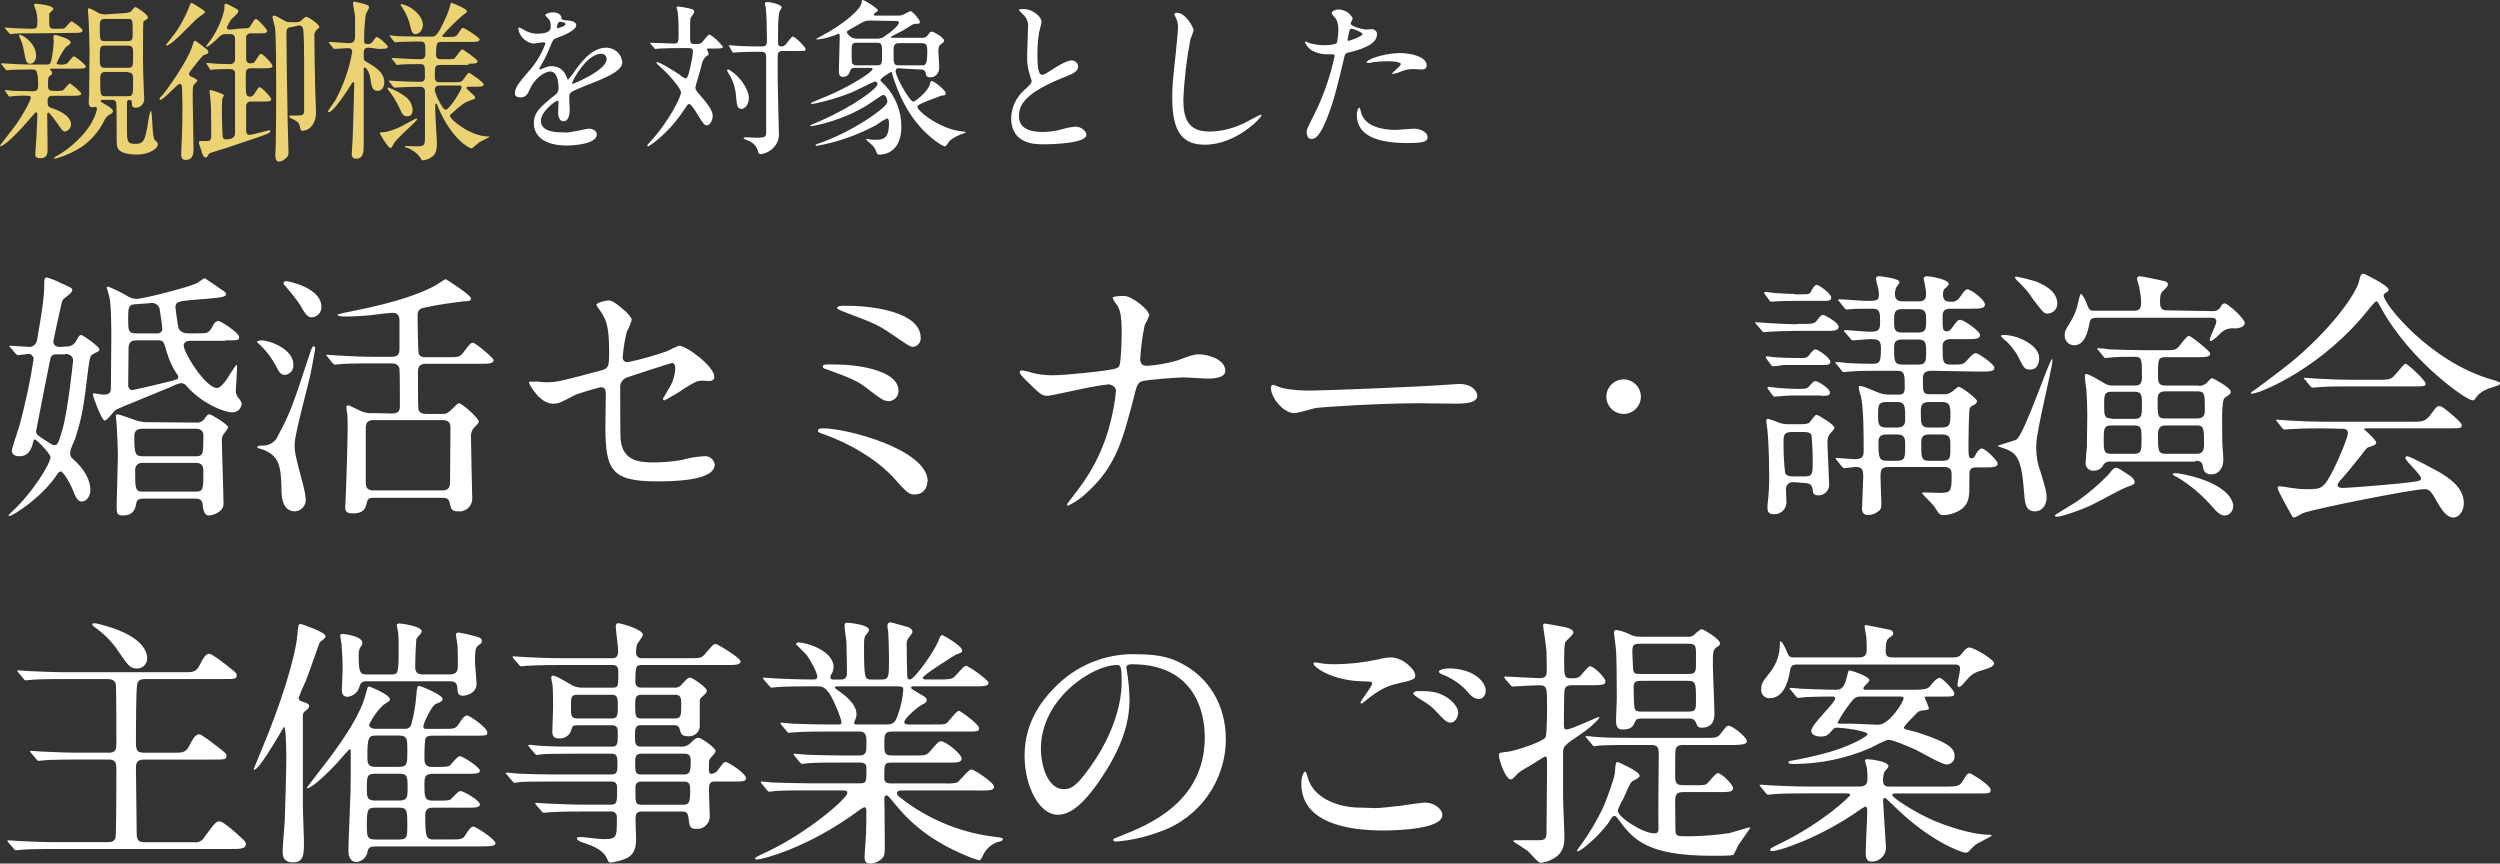
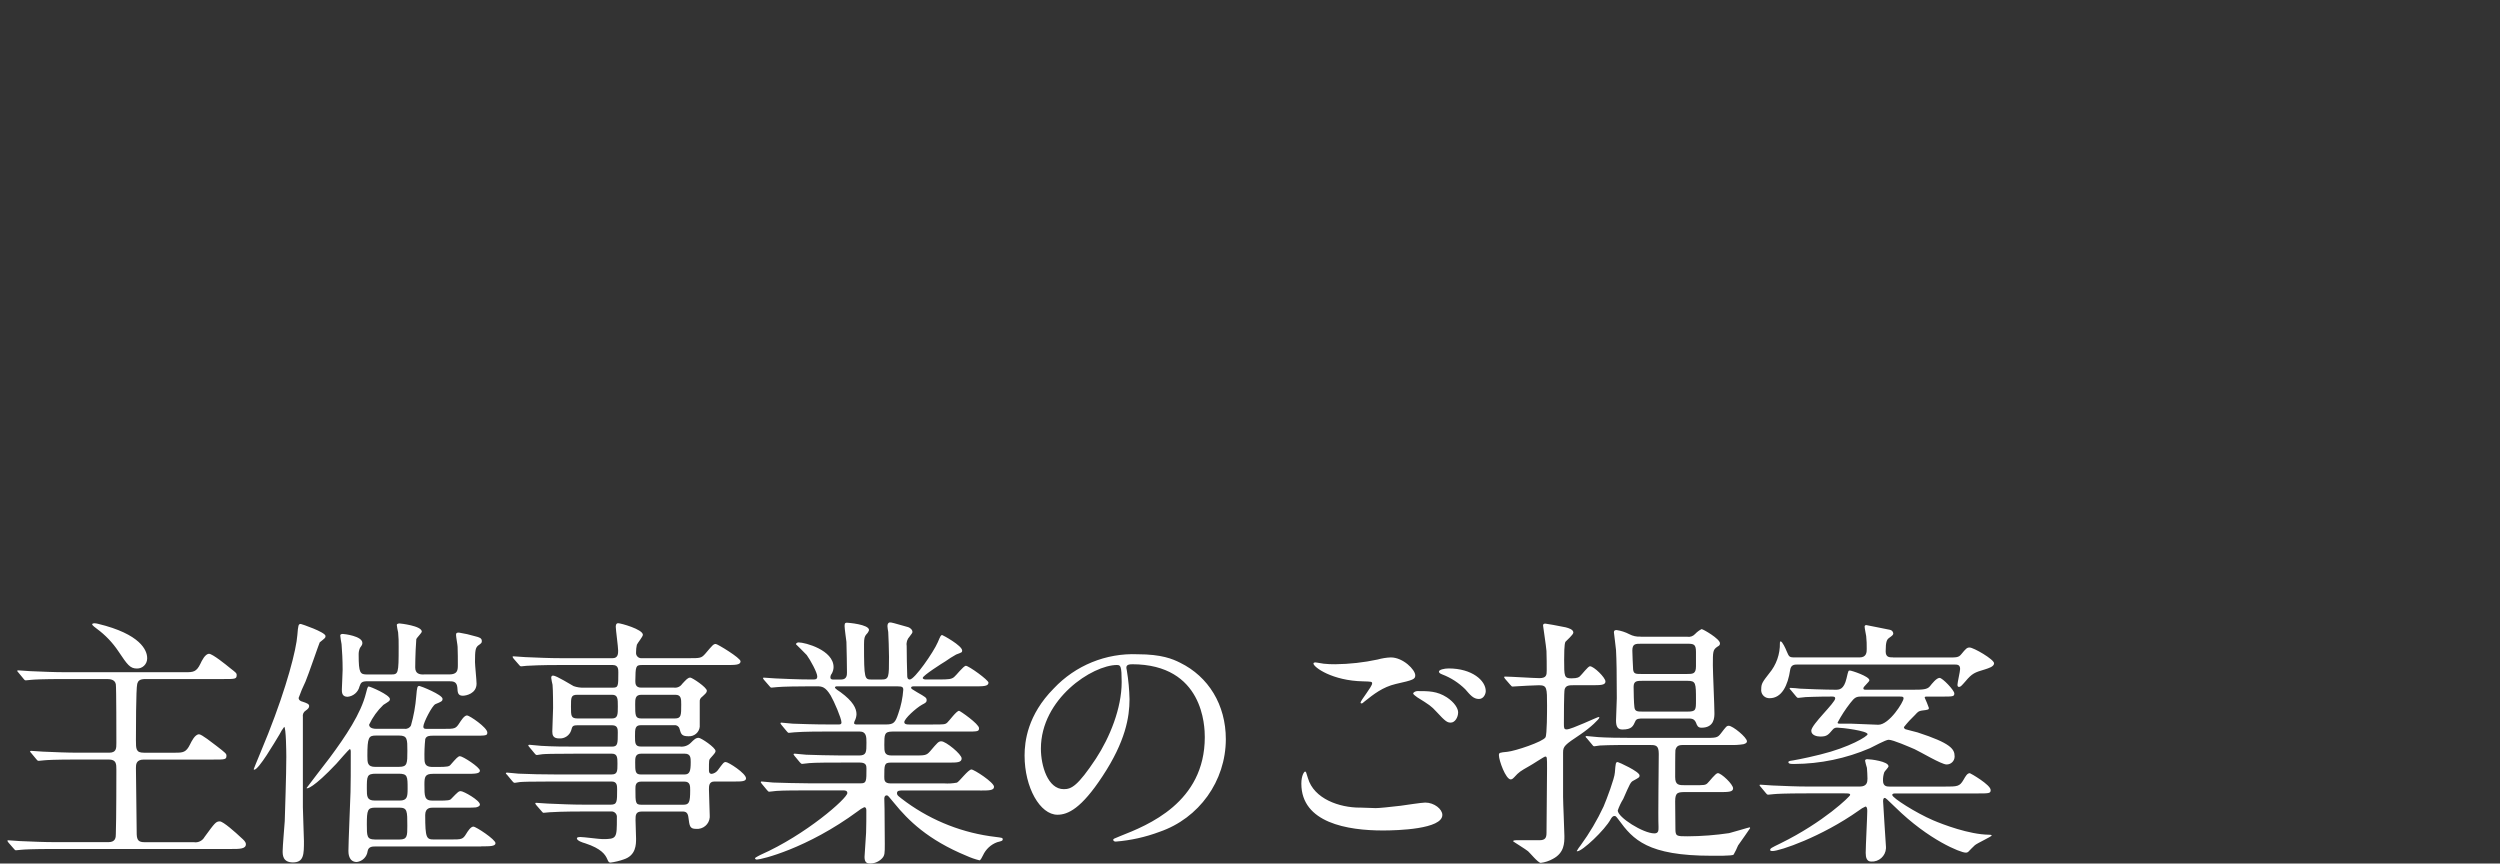
<svg xmlns="http://www.w3.org/2000/svg" id="_レイヤー_1" width="608.18" height="210.07" viewBox="0 0 608.18 210.07">
  <rect x="0" y="0" width="608.18" height="210.07" fill="#333333" stroke="none" />
  <defs>
    <style>.cls-1{fill:#fff;}.cls-2{fill:#ebd272;}</style>
  </defs>
-   <path id="_パス_1861" class="cls-1" d="m35.88,102.7c-.8,0-1.6-.1-2.4-.3-.1,0-4.2-1.6-5-1.6-.3,0-.3.3-.3.4,0,.4.2,1.9.2,2.1.1,2,.3,5.6.3,7.6s-.3,10.9-.3,11.9c0,2,0,2.6,1.5,2.6,2.8,0,3.1-1.9,3.3-3.1.1-.7.8-1,1.5-1h12.9c.4,0,1.5,0,1.7,1.2.1.9.2,2.9,1.5,2.9.9,0,3.6-.8,3.6-2.8,0-2.4-.4-13-.4-15.2-.1-.7.1-1.5.6-2,.8-1.1.9-1.2.9-1.5,0-.6-4-3.1-4.5-3.1s-.7.3-1.3,1.2c-.5.6-1.2.9-2,.8l-11.8-.1h0Zm-1.2,8.3c-1.9,0-2-.9-2-4.8,0-.6,0-1.9,1.9-1.9h13c1.1,0,1.9.4,1.9,1.6,0,4.5,0,5.1-1.9,5.1h-12.9Zm.2,8.6c-2,0-2-.5-2-5.3,0-.9.6-1.6,1.5-1.7h13.2c1.4,0,1.9.6,1.9,2,0,4.5,0,5-2,5h-12.6Zm19.9-36.8c3.1,0,3.4,0,3.4-.8,0-1-4.4-3.9-5-3.9-.8,0-1.2.7-1.7,1.7-.8,1.3-1.1,1.3-3.8,1.3h-1.9c-1.9,0-2.4-1.2-2.4-1.5-.1-.3-.7-4.5-.7-4.8,0-1.5,1-1.5,3.7-1.8,1-.1,7.2-.5,7.8-.8.3-.1.8-.2.8-.6s-.1-.5-1.3-1.3c-.6-.4-3.7-2.6-3.9-2.6-.3,0-1.5,1-1.9,1.2-2.1,1-12.9,3.8-14.7,3.8-.7,0-1.3-.2-1.9-.5-1.6-1-3.3-1.8-5-2.5-.1,0-.2.1-.3.2v.1c.2.7.4,1.4.6,2.1.5,2,.5,7.9.5,10.2,0,1.9-.1,10.5-.1,12.2,0,1.5-1.1,1.5-1.9,1.5-.3,0-2-.3-2.2-.3-.1,0-.3,0-.3.3s2.1,6.3,2.9,6.3c.6,0,2.2-2.3,2.7-2.6.4-.3,11.1-4.6,13.2-5.5.8-.4,1.7-.8,2.6-1,.5,0,1,.2,1.3.6,3.8,4.4,9.3,6.5,11.1,6.5,1.2.1,2.2-.7,2.4-1.9h0c0-.5-.1-.8-1-1.9-.3-.5-.5-1.1-.4-1.7,0-.8.3-4.6.3-5.4,0-.1,0-.6-.1-.6-.2,0-.3.2-1.5,2-.7,1.2-2.2,3.6-3.3,3.6-2.7,0-8.1-8.5-8.1-10.4,0-.3.3-1.1,1.5-1.1h8.6v-.1h0Zm-21.7-1.7c-1.9,0-1.9-.8-1.9-3.5s0-3.6,1.9-3.6c.6,0,3.5-.3,4.1-.3.9.1,1.7.9,1.7,1.8.1.7.6,3.8.6,4.4.1.6-.4,1.1-1,1.2h-5.4Zm5.5,1.7c1.2,0,1.3.4,2,2.9.6,2,1.4,3.8,2.6,5.5.1.2.2.3.2.5,0,.6-.4.6-1.7,1-1.2.3-9.2,2.2-9.5,2.2-.5,0-.9-.4-1-1,0-1.5.1-8.3.1-9.4.1-1.2.6-1.7,1.9-1.7h5.4Zm-24,1.6c-.9,0-1.6-.4-1.6-1.3,0-.3,1.9-9,2-9.3.2-1,.4-1,1.9-2.2.3-.3.7-.6.7-1,0-.6-.3-.6-3.1-1.9-1-.5-2-.9-3.1-1.2-.4,0-.6.3-.6.8,0,2.4,0,4.5-1.8,14.6-.2.8-.9,1.5-1.8,1.5-.7,0-4-.3-4.7-.3-.1,0-.2,0-.2.1.1.2.1.3.3.4l1.2,1.4c.3.3.4.4.6.4s2.3-.3,2.6-.3c.6,0,1.1.5,1.2,1.1v.1c-.8,5.4-2,10.8-3.4,16.1-.3,1-1.9,5.7-1.9,6.2,0,1.1,1,1.4,1.8,1.4,2,0,2.9-1.3,3.4-3.5.1-.5.2-.6.4-.6.4,0,3.8,3.5,3.8,4.3,0,1.5-4.2,8.6-9.8,13.7-.1.1-.4.4-.4.5s.1.1.3.1c.7,0,7.9-4.5,11.6-10.2.1-.3.5-.6.8-.6.6,0,2.3,2.8,3.1,4.9.7,1.9,1.3,2.4,2,2.4,1.2,0,2.1-1.3,2.1-2.8,0-2.2-1.2-4.9-4.3-7.6-.4-.3-.7-.9-.6-1.4,0-1.2,1-2.7,1.3-3.8,1.6-5,2-7.6,3.1-16.8.4-2.8.4-3.1,1.4-3.6,1.2-.6,1.3-.6,1.3-1,0-.7-4-3.5-4.4-3.5s-.6.2-1.3,1.5c-.4.8-1.3,1.3-2.2,1.3l-1.7.1h0Zm1.3,1.7c1.1,0,1.9.6,1.9,1.6,0,.3-1.3,12.5-2.6,16.8-1,3.5-1.2,3.8-2,3.8-.3,0-.5-.1-2.2-1.2-2-1.3-2.2-1.5-2.2-2.2,0-.2,3.1-15.8,3.3-16.8.3-1.5.4-1.9,1.7-1.9h2.1v-.1h0Zm75.1,14.4c-1.3.1-2.5-.1-3.6-.7-2.2-1.1-2.5-1.2-2.8-1.2s-.3.4-.3.6c0,.5.1,1,.2,1.5.1,1.2.1,3.3.1,4.3,0,1.8-.3,11.5-.4,14,0,.7-.2,4.2-.2,4.5,0,1.2.8,1.4,1.9,1.4,1.3,0,2.8-.3,3.2-2s.5-1.8,2.2-1.8h16.4c1.3,0,1.6.6,1.7,1.2.3,1.3.4,2.1,2,2.1,1.8.2,3.4-1.1,3.5-2.9v-.5c0-.1-.3-12.3-.3-14.6-.1-.9.2-1.8.8-2.4.9-.9,1.1-1.1,1.1-1.4,0-.9-4.1-4.5-4.8-4.5-.3,0-.4.1-1.7,1.4-1.1,1.1-1.5,1.2-2.3,1.2h-4c-.8,0-1.7-.2-1.9-1.2-.1-.3-.1-8.1-.1-9.1,0-1.7,1-1.9,2-1.9h13c2.1,0,3.4,0,3.4-.9,0-.5-4.4-4.2-5-4.2s-.8.3-2.4,2.4c-.8,1.1-1.2,1.1-4.1,1.1h-5.1c-.6.1-1.3-.2-1.6-.8-.2-.4-.3-8.1-.3-9.3,0-1.5.7-1.8,1.9-2,3.1-.7,6.2-1.1,9.4-1.5,1.2,0,1.7-.1,1.7-.7,0-.8-6-4.7-6.2-4.7-.1,0-2.6,1.7-3.1,1.9-2.4,1.2-7.7,3.6-20.1,6-.5.1-3.1.6-3.1.8s.7.4,1.6.4c2.1,0,4.2-.1,6.3-.3.8-.1,4.7-.6,5.6-.6,1.3,0,1.6,1,1.6,1.8v7.2c0,1.7-1.3,1.7-2,1.7h-4c-3,0-5.6-.1-8.8-.3-.4,0-2.4-.2-2.8-.2-.1,0-.2.1-.2.1,0,.07.1.2.3.4l1.2,1.5c.3.3.4.4.6.4s1.2-.1,1.3-.1c.6-.1,2.5-.2,8.1-.2h4.4c1.2,0,1.7.5,1.9,1.3.1.2.1,7.8.1,9,0,.8,0,1.9-1.9,1.9l-4.4-.1h0Zm-.1,18.8c-1.8,0-1.9-1-1.9-2.1v-13.2c0-1.4.8-1.8,1.9-1.8h16.8c1.9,0,1.9,1.2,1.9,2,0,1.9-.1,11.2-.1,13.3,0,1.4-.8,1.8-1.9,1.8h-16.7,0Zm-21.9-50.3c0,.2.1.3.3.4,2.9,3.5,3.3,4,4.5,6.1.9,1.5,1.5,1.7,2.1,1.7,1.3-.1,2.4-1.2,2.3-2.6,0-4.5-7.8-6.2-8.6-6.2-.3,0-.6.2-.6.6q0,.27,0,0h0Zm-6.5,14.2c2,1.7,3.7,3.9,4.9,6.3.6,1.3,1.2,1.7,1.9,1.7,1.3-.1,2.2-1.2,2.1-2.5,0-3.8-5.8-5.9-7.8-5.9-.6,0-1.1.3-1.1.4Zm.1,25.6c0,.3,1.7.6,2,.8,3,1.5,3.8,3.2,3.9,9.3,0,1.7.1,5.5,3.3,5.5,1.5-.1,2.7-1.4,2.6-2.9v-.1c-.1-1.1-.3-2.2-.6-3.3-1.9-7.2-2.1-7.9-2.1-10,0-2.6,3.5-15,4-17.8.1-.4,1-5.3,1-5.5,0-.4-.3-.6-.4-.6-.3,0-.8,1.4-.9,1.8-4,12.1-4.7,14.4-7.7,19.9-.6,1.6-2.2,2.6-4,2.5-.3,0-1.1,0-1.1.4h0Zm66.5-16c-.1,0-.4.1-.4.3,0,.3,2.6,5.1,5.8,5.1,1.4,0,1.8-.2,5.6-2.2,2-.7,4-1.3,6-1.8.9,0,1.3.4,1.3,1.5s-.1,6.7-.1,7.9c0,10.6,1.3,13.5,12.4,13.5,3.5,0,14.2,0,14.2-4.1-.2-1.3-1.4-2.2-2.7-2-1.8.1-3.6.4-5.3.9-2.3.4-4.7.6-7,.6-3.8,0-7.4-.6-7.9-5.6-.1-1.2-.1-7-.1-12.4-.2-1.3.7-2.5,2-2.8.8-.3,10.4-3.4,10.6-3.4.7,0,.8.9.8,1.3-.1,1.9-.7,3.7-1.8,5.3-.1.3-1.2,2-1.2,2.1,0,.2.1.4.4.4h0c1.6-.9,3.3-1.8,4.8-2.9,2.3-1.4,3-1.9,4.4-1.9.3,0,1.5.1,1.7.1.8,0,1.2-.5,1.2-1,0-2.6-6.8-7.6-8.6-7.6-1,.4-1.9.8-2.8,1.3-3.1,1.1-6.3,2-9.6,2.7-.6.1-1.2-.3-1.3-1v-.3c.2-2.1.5-4.1,1-6.1.5-.9.9-1.9,1.2-2.9,0-.6-1.2-1.7-1.3-1.9-2.9-2.5-3.6-2.8-4.4-2.8-.6,0-2.9.5-2.9,1.1.2.4.5.8.8,1.2,1.5,2.3,2.3,3.4,2.3,10.3,0,3.4-.1,3.9-1.9,4.4-9.7,2.6-10.8,2.9-13.4,2.9-.8,0-1.6-.1-2.4-.2-.6.1-1,.1-1.4,0h0Zm74.6-18c0,.4.1.4,1.5,1,7.9,3,8.4,3.2,12.2,5.8,2.5,1.7,4,2.8,4.7,2.8,1.1-.1,2-1.1,1.9-2.2,0-6.3-11.7-7.8-17.7-7.8-1.6-.1-2.6.1-2.6.4h0Zm.6,13.9c-3.7-.1-4.1-.1-4.1.5,0,.4.4.5.8.6,6.1,2.2,7.7,3,9.3,4.2,4.2,3.2,4.7,3.6,6.1,3.6,1.3-.2,2.2-1.2,2.2-2.5.1-5.3-11.1-6.4-14.3-6.4h0Zm21.4,28.4c0-7.7-19.5-12.9-25.5-12.9-.3,0-1.2,0-1.2.6,0,.3.1.4,1.6.9,6.1,2.2,12.5,5.9,16.7,10.4,3.4,3.8,3.8,4.2,5.3,4.2,1.7,0,3-1.3,3-3,.1-.1.1-.2.1-.2h0Zm45.8-22c-.2,2.5-.7,5-1.3,7.5-1.4,5.7-3.9,11.1-7.4,15.8-1.2,1.7-3.2,4.1-3.2,4.3s.1.3.3.3h0c1.8-.9,3.4-2,4.8-3.4,7-6.5,8.5-12.7,11.5-24.3.4-1.7.8-2.2,1.5-2.5,1.2-.5,9.7-1,10.2-1,.8,0,4.8.3,5.7.3,1.1,0,4.5,0,4.5-1.9,0-2.9-4.5-4-6.3-4-1.3,0-2.2.3-5.4,1.5-2.4.7-4.8,1.1-7.3,1.3-1.3,0-1.7-.6-1.7-1.8.2-2.7.5-5.4,1.1-8.1.4-.8.8-1.5,1.1-2.4,0-1.3-4.2-4.7-6.1-4.7-.6,0-2.8,0-2.8.5.3.7.7,1.3,1.2,1.9.7,1.2,1,2.9,1,6.6,0,1.7-.1,4.7-.3,6.4-.1,1.3-.2,1.9-1,2.2-1.5.6-12.5,1.7-15.6,1.7-1.6,0-3.3-.2-4.9-.6-.8-.3-1.7-.5-2.6-.6-.2,0-.4.2-.4.4h0c0,.4.1.6,1.8,2.3,3.2,3.1,3.5,3.5,5.1,3.5.3,0,7.3-1.5,8.7-1.8,2-.4,4.1-.8,6.1-1,1,.2,1.7.7,1.7,1.6h0Zm48.2-.1c-2.6.1-5.2-.1-7.8-.6-.3-.1-1.9-.8-2.2-.8s-.5.4-.5.8c0,2.2,2.9,6.1,5.7,6.1.8,0,4.2-1,5-1.2,1.5-.3,16.2-1.2,25-1.2,1.3,0,7.7.1,9.2.1,2.7,0,5.3-.2,5.3-2,0-.4-.6-2.8-4.5-2.8-.3,0-1,.1-1.4.1-9.4.7-31.7,1.5-33.8,1.5h0Zm75.3,5.7c2.3,0,4.2-1.9,4.2-4.2h0c0-2.3-1.9-4.2-4.2-4.2h0c-2.3,0-4.2,1.9-4.2,4.2h0c0,2.3,1.9,4.2,4.2,4.2h0Zm86.7-10.3c2.2,0,3.5,0,3.5-.9,0-1-4-3.6-4.5-3.6-.6,0-1.5,1-2.1,1.7-1,1.1-1.2,1.1-3.9,1.1-2.1,0-2.1-.6-2.1-4.4,0-1,.4-1.8,2-1.8h3.6c2.3,0,3.5,0,3.5-1s-4-3.7-4.8-3.7c-.6,0-.8.3-2.2,2.2-.2.3-.6.6-1,.6-1.1,0-1.1-.4-1.1-3.6,0-1.2.3-1.9,1.9-1.9h4.9c2.2,0,3.5,0,3.5-1,0-1.2-3.4-3.7-4.2-3.7-.5,0-.7.2-1.9,1.9-.5.8-1.3,1.2-2.2,1.1-.9,0-1.9-.1-1.9-1.7,0-.8.1-1.3.6-1.6.6-.6.8-.7.8-1,0-1.2-4.7-1.9-5.2-1.9-.6,0-.9.2-.9.6.1.7.3,1.4.4,2.1.1.5.2,1.1.2,1.7,0,1.7-1.2,1.7-1.7,1.7h-4c-.5,0-1.9,0-1.9-1.7,0-.6.1-1.2.4-1.8.6-.8.7-.9.7-1.2,0-.9-4.7-1.4-4.9-1.4-.5,0-.8.1-.8.6,0,.4.5,2.2.6,2.6.1.6.1,1.2.1,1.3,0,1.4-.4,1.5-3,1.5-1.1,0-5.7-.4-6.7-.4-.1,0-.2.1-.2.2s0,.1.3.4l1.2,1.5c.3.3.4.4.6.4s.9-.1,1.1-.1c.6-.1,4.7-.1,5.2-.1,1.8,0,1.8,1,1.8,3.4,0,1.9-.5,2.2-2.6,2.2-1,0-5.1-.4-5.9-.4-.1,0-.3.1-.3.2s0,.1.3.4l1.3,1.5c.2.3.3.4.6.4.4,0,3.6-.3,4.2-.3,1.5,0,2.6,0,2.6,2,0,3.5-.2,4-2,4-4,0-6.5-.2-7.3-.3-.5-.1-1-.1-1.5-.1-.1,0-.3,0-.3.1s0,.1.3.4l1.2,1.5c.2.3.3.4.6.4.2,0,1.2-.1,1.3-.1,1.9-.2,5.1-.2,6.5-.2h5.1c1.9,0,1.9.9,1.9,4.1,0,1.5-.6,1.7-1.4,1.7h-2.4c-1,0-2-.2-2.9-.6-2.4-1-3.5-1.5-4.2-1.5-.3,0-.3.3-.3.4,0,.4.5,2.1.6,2.4.6,3.1.6,9.3.6,12.9,0,1.3-.1,2.1-2.2,2.1-.7,0-4.3-.3-4.4-.3s-.2,0-.2.2c0,.07.1.2.3.4l1.2,1.5c.3.3.4.4.6.4.3,0,2.2-.3,2.6-.3,1.6,0,2,.4,2,2.4,0,1.2-.3,6.6-.3,7.7,0,.8.3,1.6,1.5,1.6.9,0,1.9-.4,2.6-1,.6-.4.6-1.2.6-2,0-.4-.2-5.2-.2-6.2,0-1.5,0-2.5,1.9-2.5h13.5c1.9,0,1.9,1,1.9,2.1,0,4-.2,4.2-3.1,4.2-.6,0-3.1-.1-3.5-.1-.3,0-.6,0-.6.2,0,.1,2.5,2.6,2.9,3.1.4.6.8,1.3,1.3,1.9.3.2.6.3,1,.3,1.6,0,3.2-.6,4.5-1.5,1.6-1.3,1.8-2.9,1.8-4.8,0-.3,0-4.3.1-4.5.3-.8,1.2-.8,1.7-.8h1.9c1.8,0,3.2,0,3.2-.9,0-.8-3.1-3.7-3.8-3.7s-1.3,1-1.5,1.4c-.3.7-.6,1-1,1-.8,0-.8-.4-.8-3.8,0-1.2.1-7.9.3-8.4.1-.1.2-.4,1-.8.4-.1.7-.5.8-.9,0-.6-3.8-3.5-4.5-3.5-.3,0-1.5,1.2-1.8,1.3-.6.4-1.3.6-2,.5h-3.1c-1.8,0-1.8-.4-1.8-3.8,0-1.5.7-1.9,2.2-1.9l11.7.2h0Zm-20.2,7.4c2,0,2,1,2,4,0,1,0,2.2-1.9,2.2h-2.8c-1.9,0-1.9-1.2-1.9-2.9,0-2.4,0-3.3,2-3.3h2.6Zm11,0c1.9,0,2,1,2,3.2,0,2-.1,3-2,3h-3.3c-1.9,0-1.9-1-1.9-3.8,0-1.2,0-2.4,1.9-2.4h3.3Zm-10.9,7.9c1.9,0,1.9,1.2,1.9,2.6,0,3,0,3.8-2,3.8h-2.5c-1.9,0-2-.9-2-4.4,0-1,.1-2,1.9-2h2.7,0Zm11,0c1.9,0,1.9,1.1,1.9,2.8,0,2.9,0,3.6-1.9,3.6h-3.3c-1.9,0-1.9-.8-1.9-4.4,0-1,.1-2,1.9-2h3.3Zm-5.9-30.5c1.9,0,1.9,1.1,1.9,2.9,0,1.7,0,2.8-1.9,2.8h-4c-1.9,0-1.9-1-1.9-2.9,0-1.7,0-2.8,1.9-2.8h4Zm0,7.4c1.9,0,1.9,1,1.9,3.2,0,1.9,0,2.9-1.9,2.9h-3.9c-2,0-2-1-2-4.1,0-1,.1-2,1.9-2h4Zm-29.8,4.5c-1.9,0-3.6-.1-5.4-.2-.6-.1-1.1-.2-1.7-.2-.1,0-.2,0-.2.1s0,.3.1.4l1.1,1.5c.1.2.3.4.6.4s2-.2,2.5-.3h9.3c1.3,0,2.1,0,2.1-.8,0-.9-3-3-3.6-3-.3,0-.6.2-1.2.9-.8,1.2-1.1,1.2-2.6,1.2h-1,0Zm2.1,30.4c1.3,0,1.9.5,2,1.7.1.6.1,1.3,1.3,1.3,1.4.1,2.6-1,2.7-2.4v-.4c0-.6-.4-8.5-.4-10-.1-.9.2-1.8.8-2.4.5-.5.9-1,.9-1.3,0-.6-3.9-3.1-4.4-3.1-.4,0-1.5,1.8-1.8,2-.5.2-1.1.3-1.6.3h-3.5c-.7,0-1.4-.1-2-.3-.9-.4-1.9-.7-2.8-1-.4,0-.5.2-.5.5,0,.4.3,2,.3,2.4.4,4.3.4,9.9.4,10.2.1,2.6-.1,5.3-.4,7.9v.7c0,.4,0,1.5,1.5,1.5,1.6.1,3-1.1,3.1-2.7v-.6c0-.4-.1-2.2-.1-2.6-.1-.9.5-1.8,1.4-1.9h.6l2.5.2Zm-.1-12.4c.4,0,1.5,0,1.8.7.2,2.1.3,4.2.3,6.3,0,3.2,0,3.8-2,3.8h-2.8c-.5,0-1.5,0-1.9-.8-.3-2.4-.4-4.8-.4-7.2,0-2,0-2.8,2-2.8h3Zm-2.4-33.6c-1.8,0-2.4-.1-4.6-.2-.3,0-2-.3-2.4-.3-.1,0-.3.1-.3.2s0,.2.1.3l1.1,1.5c.1.2.3.4.5.4.3,0,1.3-.1,1.5-.1,1.5-.1,3-.1,4.2-.1h6.8c1.3,0,2.1,0,2.1-.8,0-1-3-3.1-3.5-3.1s-.9.7-1.2,1.2c-.5,1.1-.6,1.1-2.5,1.1h-1.8v-.1h0Zm.6,7.4c-1.4,0-5.3-.2-6.9-.3-.4,0-2.4-.2-2.9-.2-.2,0-.3,0-.3.1s.1.1.3.4l1.3,1.5c.2.3.3.4.6.4.2,0,1.1-.1,1.3-.1,1.3-.1,4.1-.2,6.3-.2h7c2.3,0,3.5,0,3.5-1,0-1.1-3.5-2.9-3.8-2.9s-.7.3-1.2,1c-.8,1.2-1.2,1.2-4,1.2h-1.2v.1h0Zm6,17.4c1.3,0,2.1,0,2.1-.8,0-1-2.9-2.8-3.6-2.8-.3,0-.6.3-1.5,1.3-.5.6-.8.6-2.8.6-1.8,0-2.4-.1-4.6-.2-.3,0-2-.3-2.4-.3-.1,0-.3.1-.3.2s0,.2.1.3l1.1,1.5c.1.2.3.4.5.4.4,0,2.1-.2,2.5-.2,1.2-.1,2-.1,3.2-.1h5.7v.1Zm91,15.8c1.6,0,1.7.6,1.9,1.8.1.9,1,1.6,2,1.5,1.8,0,2.9-1.6,2.9-3.6,0-.9-.2-2.6-.2-3.1-.1-.7-.1-7-.1-7.7s.1-3.8.6-4.2c1.3-.9,1.5-1,1.5-1.5,0-1-4.3-3.3-4.5-3.3-.3,0-.4.1-1.4,1.2-.6.5-1.4.8-2.2.6h-7.7c-1.7,0-1.9-.7-1.9-2.2,0-4.3,0-4.7,1.9-4.7h7.4c2.1,0,3.4,0,3.4-.9,0-.6-4.7-4.3-5.2-4.3s-2.1,2.2-2.5,2.7c-.8.8-1.1.8-3.8.8h-4.1c-2.9,0-5.8-.1-8.8-.2-.4-.1-2.4-.3-2.8-.3-.1,0-.3.1-.3.1,0,.2.2.4.3.4l1.2,1.5c.2.3.3.4.6.4.1,0,.8-.1.9-.1,1.3-.2,4.5-.2,5.9-.2,2,0,2,.4,2,4.8,0,1.7-.4,2.2-1.8,2.2h-5.4c-.7,0-1.4-.2-2-.6-1.4-.8-3.6-2.2-4.4-2.2-.3,0-.3.4-.3.6,0,.5.3,2.8.4,3.4.1,1.9.2,3.9.2,5.8,0,.4-.1,7-.1,8.1-.1.5-.3,3.1-.3,3.7-.1.9.6,1.8,1.6,1.9h.4c.9,0,1.7-.4,2.2-1.2.3-.7,1.1-1.1,1.9-1h20.6v-.2h0Zm-20.4-10.3c-1.8,0-1.8-.8-1.8-3.2s0-3.3,1.8-3.3h5.6c1.8,0,1.8.9,1.8,3.3s0,3.3-1.8,3.3h-5.6v-.1Zm13.1,8.6c-1.8,0-1.8-.9-1.8-4.6,0-.8,0-2.3,1.8-2.3h7.7c1.7,0,1.7.9,1.7,4.6,0,.8,0,2.3-1.7,2.3h-7.7Zm-7.6-6.9c1.8,0,1.8.8,1.8,3.3,0,2.7,0,3.6-1.8,3.6h-5.6c-1.8,0-1.8-.8-1.8-3.4s0-3.5,1.8-3.5h5.6Zm7.6-1.7c-1.9,0-1.9-.6-1.9-4.4,0-1,0-2.2,1.9-2.2h7.7c1.9,0,1.9.6,1.9,4.4,0,1,0,2.2-1.9,2.2h-7.7Zm.5-26.3c-.7,0-1.8,0-1.8-1.8,0-.3-.1-2.1.5-2.7,1-1,1.4-1.3,1.4-1.7,0-.8-.3-.8-2.6-1.3-1-.2-3.8-.8-4.2-.8s-.7.2-.7.6.6,2,.6,2.4c.2,1.1.4,2.3.4,3.5,0,1.9-1,1.9-1.9,1.9h-9.3c-1.4,0-1.4-.1-2.1-1.9-.6-1.6-1.2-2.2-1.4-2.2s-.4,1.4-.6,1.9c-.3,1.8-1,3.5-2,5.1-1.1,1.7-1.3,2.2-1.3,3.1,0,1.3.9,2.3,2.2,2.4,2.7,0,3.4-3.1,3.9-5.7.2-.8.6-1,1.9-1h27.6c.6,0,1.3.1,1.3.9s-1.6,3.8-1.6,4.4c0,.1.1.4.3.4.8-.5,1.5-1.1,2.2-1.8.9-1,2.3-1.5,3.6-1.3,1,0,2.4-.4,2.4-1.3,0-1.1-4.1-4.8-4.9-4.8-.3,0-.6.2-1,.9-.3.6-1,1-1.7,1l-11.2-.2h0Zm-10.1,39.6c-1.8-1.2-2-1.3-2.4-1.3-.6,0-1,.6-1.9,1.7-2.3,2.4-4.8,4.5-7.5,6.4-.8.6-5.5,3.3-5.5,3.5s.3.3.5.3c1.2,0,5.4-1.5,7.7-2.5,1.5-.6,7.8-4.2,9.3-4.7,1.7-.6,1.9-.7,1.9-1.2.1-1-1.8-2-2.1-2.2h0Zm26.1,7.7c-1.1-5.6-12.7-7.7-14.1-7.7-.3,0-.6,0-.6.3,0,.2.8.6,1.1.7,3,1.8,5.6,4,7.9,6.5,1.7,1.9,2.4,2.8,3.6,2.8,1.3,0,2.2-1.2,2.1-2.6q-.07-.93,0,0h0Zm-42.8-48.9c0-2.6-2.2-4.2-5.1-5.4-1.6-.5-3.2-.9-4.8-1.2-.1,0-.4,0-.4.2,0,.3,1,1.2,1.1,1.3,1.2,1.2,2.4,2.5,3.3,4,2.4,3.1,2.6,3.5,3.6,3.5,1.3-.1,2.3-1.1,2.3-2.4h0Zm-4.4,13.2c0-3.1-5.2-5.6-8.5-5.6-.2,0-.8,0-.8.2s.8,1,1.3,1.3c1.1,1.1,2.1,2.3,2.8,3.6,1.5,3,1.7,3.3,2.9,3.3,1.9.1,2.3-1.7,2.3-2.8h0Zm-.7,21c0-3.3,3.9-18.5,3.9-20.3,0-.2.1-.4-.1-.4-.6,0-6.6,18-8.6,19.5-.6.4-4.6,1.4-4.6,1.6,0,.1,1.9.7,2.2.8,2.3,1.1,3.6,2,4.2,10.2.2,2.8.3,4.9,2.7,4.9,1.7,0,2.8-1.5,2.8-3.4,0-1.2-.1-1.7-1.5-6.3-.8-2.1-1.1-4.4-1-6.6h0Zm52.9-12.4c2.3-.4,16.7-6.3,28-20.5.5-.6,1.5-1.9,1.8-1.9s.4.2,1.1,1.5c7.2,13.2,20.9,22.6,22.3,22.6.4,0,.6-.2.8-.6,1-1.6,3.3-2.4,4.1-2.6,1.6-.5,1.8-.6,1.8-1,0-.2-.6-.47-1.8-.8-15.2-4.3-26.5-18.5-26.5-20.5,0-.3.1-.4.4-.6.6-.4.8-.5.8-.8,0-1.1-6-3.9-6-3.9-.8,0-.8.3-1.3,2.2-.3,1.4-4.4,9-15.3,18.4-4.2,3.5-9.4,7.2-9.9,7.6-.8.5-1,.6-1,.9.1.1.5.1.7,0h0Zm21,8.6c1.1,0,1.9,0,1.9,1.1,0,.8-1.8,5.4-3.3,8.4-2.6,5.2-3.1,5.2-6.7,5.2-1.3,0-2.5-.1-3.8-.3-.4-.1-2.4-.4-2.8-.4-.2,0-.5,0-.5.4,0,.6,2.2,4.5,3.5,6.8.1.3.4.4.6.4.6-.3,1.3-.6,1.9-1,2.2-1,26.8-5.9,29.7-5.9.9,0,1.5.2,2.7,2.4,1.2,2.1,2.5,4.5,4.4,4.5,1.2,0,2.5-1.4,2.5-3.5,0-4-4-6.3-5.7-7.4-.8-.4-7.2-4-8.1-4-.2,0-.4.1-.4.4,0,.8,3.8,4,3.8,5,0,.6-.5.7-5.1,1.2-7.1.7-13.1,1.1-14,1.1-.3,0-1.2-.1-1.2-.6,0-.6.6-1.2.9-1.5.4-.4,3-3.5,4.4-5.3,1.6-2.1,1.7-2.3,2.2-2.5,1.27-.33,1.9-.7,1.9-1.1,0-.7-3-3.3-3-3.3,0-.2.3-.2.9-.2h19.6c3,0,3.3,0,3.3-.8,0-.4-1.1-1.5-3.3-3.3-1.5-1.2-1.7-1.3-2.2-1.3-.6,0-.8.4-1.8,1.7-1.5,2.1-2.2,2.1-4.9,2.1h-21.1c-2.2,0-5.6-.1-8.8-.3-.4,0-2.4-.2-2.8-.2-.1,0-.3,0-.3.1s.2.3.3.4l1.2,1.5c.3.3.3.4.6.4.2,0,1.2-.1,1.3-.1,1.7-.1,3.3-.2,8.1-.2l4.1.1h0Zm3-11.9c-2.6,0-5.6-.1-8.8-.3-.4,0-2.4-.2-2.8-.2-.1,0-.2.1-.2.1,0,.1,0,.2.3.4l1.2,1.5c.3.3.4.4.6.4s1.2-.1,1.3-.1c2.4-.2,4.2-.2,8.1-.2h14.7c3.1,0,3.4,0,3.4-.7s-4.3-4.8-4.9-4.8c-.3,0-1.1,1-2.1,2.2-1.3,1.5-1.4,1.7-4.5,1.7h-6.3Z" />
-   <path id="_パス_1862" class="cls-2" d="m25.68,3.5c-.6,0-1.3-.1-1.8-.4-.7-.4-1.4-.8-2.2-1.1-.3,0-.3.4-.3.6,0,.4.2,2.1.2,2.5.1,2,.2,7.3.2,7.6,0,1-.1,10-.1,10.3s-.1,1.6-.1,1.8c0,.6.1,1.3.9,1.3.1,0,.7-.1.8-.1.2,0,.3.3.3.5s-.6,3.7-4.7,7.6c-1.6,1.6-3.5,3-5.5,4.1-.1.1-.2.2-.2.3s.1.1.2.1c2.4-.6,4.7-1.7,6.7-3,2.2-1.6,4.1-3.8,5.3-6.3.3-.7.9-1.3,1.6-1.6.3-.1.5-.4.5-.7,0-.5-1.2-1.2-1.7-1.5-.87-.47-1.3-.77-1.3-.9,0-.3.4-.3.6-.3h2.1c.5-.1,1,.2,1.1.7.1.4.1,7,.1,7.4,0,2.6,0,3.1.3,3.7.8,1.5,4,1.5,4.6,1.5,3.1,0,5.1-1.5,5.1-2.4,0-.5-.1-.6-.7-1.1-.8-.8-.5-7.1-1-7.1-.3,0-.8,3.6-.9,4.3-.6,2.7-.8,3.7-2.8,3.7s-2.1-.5-2.1-3.7v-6.2c0-.3,0-.8.6-.8.5,0,.6.3.6.8,0,.4,0,1.1.8,1.1,1.1.1,2.1-.8,2.2-1.9v-.3c0-.3-.1-1.9-.1-2.3-.1-1.7-.2-5.8-.2-7.5,0-1,0-8.6.1-8.9,0-.1.1-.2.8-.6.2-.1.3-.3.3-.5,0-.7-2.8-2.5-3-2.5-.3,0-1.1,1.1-1.3,1.2-.5.2-1.1.3-1.6.3l-4.4.3h0Zm5.4,7.6c1.3,0,1.3.6,1.3,2.3,0,2.8,0,3.1-1.3,3.1h-5.5c-1.3,0-1.3-.6-1.3-2.3,0-2.8,0-3.1,1.3-3.1h5.5Zm0-6.5c1.2,0,1.2.2,1.2,3.5,0,1.3,0,1.9-1.2,1.9h-5.5c-1.3,0-1.3-.2-1.3-3.5,0-1.2,0-1.9,1.3-1.9h5.5Zm0,13c1.3,0,1.3.8,1.3,1.7,0,3.8,0,4.1-1.3,4.1h-5.4c-1.3,0-1.3-.3-1.3-4.4,0-.8.1-1.5,1.3-1.5h5.4v.1h0Zm-13.2-9.6c1.4,0,2.2,0,2.2-.6,0-.5-2.4-2.2-2.7-2.2s-1.3,1.4-1.6,1.6c-.3.2-.5.2-2.5.2-1.2,0-1.3-.4-1.3-1.6v-2.1c.1-.2,1-.9,1-1.1,0-.9-3.7-1.3-4.2-1.3-.3,0-.5.1-.5.3.1.5.3,1,.5,1.4.2,1,.4,2,.3,3,0,1.3-.4,1.4-1.3,1.4-.3,0-4.3-.1-5-.2-.2,0-1.3-.1-1.5-.1-.07,0-.1.03-.1.1s.07.17.2.3l.8.9c.2.2.2.3.4.3.1,0,.8-.1.9-.1,1.1-.1,2.2-.1,5.3-.1l9.1-.1h0Zm-13.2.5c-.1.1,0,.3.1.6.5,1,.8,2,1,3.1.5,2.7.6,3.3,1.6,3.3.8,0,1.4-.9,1.4-1.9.1-3.2-3.8-5.5-4.1-5.1h0Zm-2.7,14.7c.1.2.2.3.4.3.1,0,.5-.1.6-.1,1.2-.1,2.5-.2,3.7-.1.4,0,.8,0,.8.5,0,.7-1.9,4.1-3.5,6.4-.5.7-3,3.9-3.6,4.7-.3.3-.5.7-.3.7.1,0,1.8-.3,7.7-7.3.8-.9.9-1,1-1,.2,0,.3.3.3.5,0,.4-.1,3.7-.2,5.2,0,.6-.3,3.8-.3,4.5,0,.5.1,1,1.2,1,1.8,0,1.8-1.3,1.8-2.4,0-1.2-.1-6.9-.1-8.2,0-.1,0-.5.3-.5s1.8,2.1,2.3,2.8c.8,1.2,1.2,1.8,1.7,1.8.8-.1,1.5-.9,1.5-1.7,0-2.3-3.5-3.6-4.1-3.8-1.5-.5-1.6-.5-1.6-2,0-.9.4-1.2,1.3-1.2h4.6c1.4,0,2.3,0,2.3-.6-.8-.9-1.7-1.7-2.7-2.4-.4,0-1.5,1.5-1.8,1.7-.7.1-1.4.2-2.1.1-1.1,0-1.5-.1-1.5-1.3,0-1.8,0-2,.5-2.4.3-.2.5-.3.5-.7,0-.2-.1-.4-.3-.5-.13-.13-.2-.23-.2-.3,0-.2.2-.2.3-.2h6.2c1.4,0,2.2,0,2.2-.5s-2.6-2.5-2.9-2.5-1.3,1.4-1.6,1.7c-.6.3-1.2.4-1.8.3-.3,0-.8,0-.8-.3.6-1.4,1.3-2.7,2.2-3.9,1.1-.8,1.2-.8,1.2-1.2,0-.9-3.6-1.8-3.7-1.8-.4,0-.5.2-.5.6,0,.1.1.9.1,1,0,.3-.3,4.1-.8,5.2-.2.4-.4.4-1.4.4h-3.1c-2.1,0-4.6-.1-5.5-.2-.3,0-1.6-.1-1.8-.1-.1,0-.2,0-.2.1s0,.1.2.3l.8,1c.1.2.2.3.4.3.1,0,.8-.1.9-.1.9,0,2.9-.1,4.5-.1,1.3,0,1.5,0,1.7.3.5.7.5,2.9.5,3.6,0,.9-.2,1.4-1.3,1.4s-3.7-.1-4.8-.1c-.3,0-1.5-.2-1.8-.2-.1,0-.2,0-.2.1,0,0,0,.1.2.3l.6.9h0ZM55.98,7.2c-.2,0-.8,0-.8-.5.3-.7.6-1.3,1-1.9.3-.3,1.8-1.6,1.8-2,0-.2-.1-.4-.2-.5-.9-.5-1.8-1-2.7-1.4-.5,0-.5.1-.5,1.4-.6,2.7-1.8,5.2-3.3,7.4-.2.3-1.2,1.6-1.2,1.6,0,.1.1.1.2.1.4,0,1.7-1.2,2.2-1.6,1.2-1.2,1.5-1.5,2.3-1.5h1.3c.3,0,1.1,0,1.1,1.2v5c0,.6-.4,1-1,1.1h-.2c-1.2,0-4-.1-4.5-.2-.2,0-1-.1-1.2-.1-.07,0-.1.03-.1.1h0s.1.1.2.3l.6,1c.1.2.2.3.3.3.2,0,.5-.1.7-.1,1.2-.1,3.8-.1,4.1-.1.5,0,1,.3,1.1.8v14.6c0,.6,0,1.7-2.2,1.7-.4,0-.8-.2-.8-.6-.1-.5-.2-5-.2-5.9s0-2.5.1-3.3c.1-.4.4-.8.4-.9,0-.4-3.1-1.3-3.2-1.3s-.3,0-.3.2c0,.3.3,2.9.3,3.2.1,1.3.1,6.3.1,7.8,0,.3,0,1.1-.7,1.2h-1.7c-.3,0-.6,0-.6.4,0,.2.4,1.3.5,1.6.4,1.4.6,2,1.2,2,.3,0,.3-.1.7-.8.1-.2.5-.3.7-.4,2.7-.8,5.4-1.7,8-2.6,5.4-1.8,6.3-2.1,6.3-2.6,0-.2-.3-.2-.4-.2-.2,0-3.9,1.1-4.7,1.1-.5,0-.8-.3-.8-1.1v-5.7c-.1-.6.3-1.2.9-1.3h3.4c1.1,0,1.8,0,1.8-.6,0-.4-2.3-2.9-2.8-2.9-.3,0-.4.2-1.3,1.6-.4.6-.7.7-1,.7-1.1,0-1.1-.4-1.1-4.5,0-1.8,0-2.4,1.3-2.4h3.4c1.1,0,1.8,0,1.8-.6,0-.5-2.3-2.9-2.8-2.9-.3,0-.4.2-1.3,1.6-.3.5-.5.7-1.3.7-.6,0-1-.4-1-1v-5.1c-.1-.6.3-1.1.9-1.2h2.4c1.1,0,1.8,0,1.8-.6,0-.4-2.3-2.9-2.7-2.9-.3,0-.4.2-1.3,1.6-.4.7-.6.7-2.2.7l-2.8.3h0Zm16.6-1c.5-.1.9.2,1.1.6.3.7.3,7.1.3,8.3v11.7c0,1.1-.2,1.3-1.8,1.3h-1.3c-.2,0-.5,0-.5.3s1.4.8,1.6,1c.8.5.9.9,1.1,2,.1.3.2.4.5.4,1.8,0,3.3-1.8,3.3-4.4,0-.9-.2-4.9-.2-5.7-.1-3.3-.2-10-.2-12.8-.1-.5.1-1.1.4-1.5.7-.6.8-.7.8-.8,0-.7-2.6-2.5-3.2-2.5-.3,0-1,.7-1.2.9-.3.3-.8.4-1.2.4h-1.3c-.7,0-1.3-.1-1.8-.5-1.8-1-1.9-1.1-2.4-1.1-.1,0-.3.1-.3.3,0,.3.5,2.1.6,2.5.3,1.8.3,11.6.3,14.2,0,4.8,0,9.7-.1,14.5,0,.4-.1,2-.1,2.4,0,.5,0,1.6.9,1.6.9-.1,1.6-.6,2.1-1.3.2-.3.2-.6.2-1.2,0-.5-.2-6.1-.2-7.3-.1-3.9-.3-18.2-.3-20.9,0-1.3,0-2,1.2-2l1.7-.4Zm-28.5,30.9c0,1.1,0,1.8,1.1,1.8,1.9,0,1.9-1.8,1.9-2.8,0-1.9-.2-10.3-.2-12.1,0-2.7,0-3,.3-3.4.7-.7.8-.8.8-1,0-.3-.7-.6-1.1-.8-.4-.1-.9-.4-.9-.8,0-.2,0-.3.8-1.3.8-1.1,1.7-2.2,2.6-3.2,1.2-.4,1.3-.5,1.3-.9,0-.3-.1-.4-1.4-1.4-.6-.5-1.2-.9-1.8-1.3-.3,0-.3.1-.8,1.6-1.2,3.5-6.2,10.7-7.5,12-.2.1-.3.4-.4.6,0,.1.1.2.2.2h0c.8,0,4.2-3.9,4.7-3.9s.6.5.6,1c0,.7.1,3,.1,4.2,0,6.6-.2,9.1-.3,11.5h0ZM46.48.7c-.3.5-.5,1-.7,1.6-.8,1.8-1.7,3.6-2.8,5.2-.3.5-2.3,3-2.6,3.4,0,.1.1.2.1.2h0c1.3,0,6.7-6,7.6-6.7.3-.3,1.8-1.1,1.8-1.5,0-.2-.3-.3-.5-.5-.5-.3-2.6-1.8-2.9-1.7Zm45.6,11.2c1.4,0,2.3,0,2.3-.6-.7-.9-1.6-1.7-2.6-2.3-.3,0-.4.1-1.1,1.1-.3.4-.8.7-1.3.6-.6,0-.8-.1-.8-.8,0-2.1.1-4.2.4-6.3,0-.3.8-1.5.8-1.8,0-.4-.3-.5-.5-.6-1-.4-2.1-.6-3.1-.8-.1,0-.3,0-.3.3,0,.6.4,2.4.5,3.3v4.7c0,.6,0,1.8-1.4,1.8-.7,0-4.1-.3-4.8-.3-.1,0-.2,0-.2.1,0,0,0,.1.2.3l.8,1c.1.2.2.3.4.3.3,0,2.7-.2,3.2-.2.3,0,1.1,0,1.1.9-.7,4.1-2.1,8.1-4.1,11.8-.3.4-1.8,2.6-1.8,2.7s.1.2.2.2c1.1,0,4.5-5.2,5.6-7,.1-.2.2-.3.4-.3.1,0,.2.2.2.3,0,.3-.3,12.1-.4,13.5,0,1-.2,2.7-.2,3.7-.1.5.3,1,.8,1.1h.3c1.8,0,1.8-1.8,1.8-3.5v-18.2c0-.1,0-.5.2-.5.4,0,1.2,1.2,1.4,2.5.3,2.2.5,3.2,1.8,3.2,1,0,1.6-.9,1.6-2.1,0-1.3-.5-2.8-3.9-4.7-.9-.5-1.1-.6-1.1-1.3,0-2,0-2.4,1.3-2.4l2.3.3h0Zm6.9,11.9c-1.3-1.1-2.9-1.9-4.5-2.5-.2,0-.2.1-.2.2s.1.2.1.3c1.2,1.4,2.1,3,2.9,4.7.5,1.1.8,1.8,1.8,1.8.9,0,1.3-.6,1.3-1.6-.1-1.2-.6-2.2-1.4-2.9h0Zm15-8.3c1.4,0,2.2,0,2.2-.6,0-.5-3.6-2.9-3.7-2.9-.4,0-1.5,1.8-1.8,2.1s-.5.3-2.2.3h-1.1c-.5,0-1.3,0-1.3-1.1,0-3.1.3-3.1,1.5-3.1h6.8c1.4,0,2.3,0,2.3-.6,0-.5-3.7-2.8-3.9-2.8-.5,0-.5.1-1.4,1.5-.5.7-.8.7-3.3.7-.3,0-.5-.1-.5-.3,1.5-1.8,3.2-3.4,5-5,.8-.5,1-.7,1-1,0-.6-3.6-2-3.7-2-.2,0-.3.2-.3.4-.3,1.1-.6,2.1-1.1,3.1-2.1,4.7-2.6,4.7-3.5,4.7h-2.8c-2,0-5-.1-5.4-.1-.3,0-1.6-.2-1.8-.2-.1,0-.2,0-.2.1,0,0,0,.1.2.3l.8,1c.1.2.2.3.4.3.3,0,.6-.1.9-.1.8,0,3-.1,4.2-.1h1c1.2,0,1.2.5,1.2,2.8,0,.7,0,1.5-1.2,1.5-1.5,0-3.4-.1-5-.2-.3,0-1.6-.1-1.9-.1-.07,0-.1.03-.1.1s.07.17.2.3l.8,1c.1.2.2.3.3.3s.8-.1.9-.1c1.1-.1,3.4-.1,4.7-.1,1.2,0,1.2.3,1.2,3.1,0,1.2-.7,1.2-1.4,1.2-1.6,0-4.2-.1-5.7-.2-.2,0-1.3-.1-1.5-.1-.1,0-.2,0-.2.1s0,.1.2.3l.8,1c.1.2.2.3.4.3h.3c1-.1,4-.2,6-.2.6,0,1.1.4,1.1,1v10.9c0,2.4,0,2.6-2.4,2.6-.3,0-1.9-.1-2.3-.1-.1,0-.2,0-.2.1,0,.2.2.3.5.3.3.1,2.6,1.1,3.4,2.7.1.2.2.4.5.4.8-.1,1.5-.3,2.1-.8,1-.6,1.3-1.6,1.3-3.3,0-1.1-.4-6.7-.4-8v-1.3c0-.2,0-.4.2-.4s.2.1.5.9c3.4,8,7.7,10,8.1,10,.3,0,1.5-1.2,1.8-1.4.4-.3,2.6-1.3,2.6-1.4s-.2-.1-.3-.1c-4.2,0-9.3-4.1-9.3-5,0-.3.1-.3.4-.6,2.7-2.4,3-2.6,4.6-3.2,1-.3,1.1-.4,1.1-.7,0-.5-2.1-1.9-2.1-2.3,0-.3.4-.3.6-.3h1.3c1.4,0,2.3,0,2.3-.6,0-.5-3.4-2.8-3.6-2.8-.3,0-1.3,1.6-1.6,1.9-.4.4-.6.4-2.4.4h-3c-.5,0-1.3,0-1.3-1.2,0-2.6,0-3,1.3-3h6.9v-.3h0Zm-2.2,5.3c.2,0,.5,0,.5.5s-2.9,5.4-3.9,5.4c-.7,0-2.6-3.9-2.6-4.8,0-1.1.8-1.1,1.3-1.1h4.7Zm-17.5,11.2c-.5.1-1,.2-1.6.2-.2,0-.3,0-.3.2,0,.1,2,3.6,2.6,3.6.3,0,.5-.5.8-1,.5-1.2,5.7-5.5,5.7-6,0-.1-.1-.2-.2-.2s-2.1,1.1-2.5,1.3c-1.3.8-2.9,1.5-4.5,1.9Zm7.6-28.4c-1.1-1.3-2.5-2.2-4.1-2.6-.2,0-.3,0-.3.2s0,.2.3.5c1,1.5,1.7,3.1,2.1,4.9.2.9.4,1.7,1.2,1.7s1.8-.8,1.8-2.4c-.1-.9-.5-1.7-1-2.3h0Z" />
-   <path id="_パス_1863" class="cls-1" d="m126.68,23.7c1.3,0,1.8-1,2.2-2,1.1-2.5,3.5-4.3,5-4.3,1.6,0,2,2.3,2,4.1,0,.5-.2,1.1-.6,1.4-3.9,3.1-5.4,4.4-5.4,7.1,0,3.2,2.7,5.4,8,5.4,1,0,7.3-.2,7.3-2.7,0-1-1.1-1.4-2-1.4-.5,0-3.2.7-3.7.7-.9.2-1.7.3-2.6.2-1.2,0-5.3,0-5.3-2.8,0-2.3,3.6-4.9,4-4.9.3,0,.3.3.3.5,0,0-.1,2-.1,2.4,0,.7.2,2.1,1.3,2.1,1.5,0,1.5-2.3,1.5-3,0-.4-.1-2.1-.1-2.5,0-.9,0-1.3.7-1.7.7-.5,5.4-2.3,6.4-2.7,2.5-1.1,5.8-2.5,5.8-4.4-.1-2-1.8-3.6-3.9-3.6-3.6,0-6.2,3.7-7.6,5.6-.5.8-1.1,1.5-1.7,2.2-.1,0-.1-.1-.4-.8-.5-1.5-1.9-2.5-3.5-2.5-.6,0-1.1.1-1.6.3-.4.2-.8.3-1.3.5-.1,0-.2-.1-.2-.1h0c0-.2.1-.3.3-.7.9-1.4,1.6-2.9,2.2-4.4.9-2.1.9-2.2,1.6-2.4,1.9-.7,4.9-1.9,4.9-3.2,0-.9-1.6-1.1-1.8-1.1-1.6-.1-1.8-.2-1.8-.7-.1-.9-1.1-1.3-2.1-1.3-.7,0-1.8.3-1.8.7,0,.2.9,1,1,1.2.2.4.3.9.3,1.4,0,.8,0,1.9-3.4,1.9-.9,0-1.9-.3-2.7-.7-.5-.3-1-.6-1.6-.8-.2,0-.2.2-.2.3.3,1.9,1.8,3.3,3.6,3.6.4,0,2-.3,2.5-.3.2,0,.5,0,.5.3-.8,2.2-2,4.3-3.5,6.1-2.8,3.2-3.9,4.6-3.9,5.8-.2.9.6,1.2,1.4,1.2h0Zm8.8-17.1c0-.2.2-1.3.7-1.3.4,0,1.4.1,1.4.6s-2,1-2,1c0,0-.1-.2-.1-.3Zm10.7,6.5c.7-.1,1.3.4,1.4,1.1v.2c0,2.7-8.1,6-8.2,6s-.2-.1-.2-.2c.1-.7,3.6-7.1,7-7.1h0Zm27.9-1.3c1,0,1.8,0,1.8-.4-.9-1.2-2-2.3-3.3-3-.4,0-1.6,1.8-1.9,2-.4.3-.7.3-1.7.3-1.1,0-1.1-.3-1.1-2,0-.7,0-4,.1-4.3.1-.2.9-1.2.9-1.5,0-.5-.1-.6-1.4-.9-.8-.2-1.6-.3-2.4-.4-.3,0-.5,0-.5.2s.3,1,.3,1.2c.2,1.7.2,3.4.2,5.2s0,2.4-1.1,2.4c-.9,0-4.9-.2-5.7-.2,0,0-.1,0-.1.1,0,0,0,.1.2.3l.8.9c.1.2.2.2.3.2s1.1-.1,1.2-.1c1.6-.1,3.6-.1,4.8-.1h2.1c.4,0,1,0,1,.8-.1,1.2-.3,2.4-.6,3.6-.2.9-.6,3-1.2,3-.5-.2-1-.5-1.4-.9-1.2-.8-4.8-3.1-5.6-3.1,0,0-.1,0-.1.1,0,.2.5.7,1.2,1.3,1.4,1.2,4.8,4.9,4.8,6,0,.9-2.7,6.8-7.6,12.1-.5.5-.6.7-.6.8s0,.2.2.2c.1,0,4.4-2.5,8.4-8.4.1-.2,1-1.4,1.1-1.6.1-.2.3-.3.5-.3.4,0,1.4,1.5,2.1,2.7,1.3,2.1,1.6,2.5,2.2,2.5s1.4-1.1,1.4-2.3c0-.9-.4-2-3.2-5.2-.9-1.1-1-1.2-1-1.8,0-.2,1.4-4.8,1.6-5.7.1-.6.4-1.2.9-1.7.6-.4.7-.4.7-.7s-.1-.5-.2-.7c-.1-.1-.2-.2-.2-.4s.2-.2.5-.2h1.6Zm4,.7c.1.2.2.3.4.3.1,0,1-.1,1.2-.1,1.6-.1,3.6-.1,5.4-.1,1.3,0,1.3.5,1.3,1.7v17.9c0,.9,0,1.3-2.2,1.3-.4,0-2.4-.1-2.9-.1-.3,0-.4.2-.4.2,0,.2,1.3.7,1.6.8.9.5,1.6,1.3,1.9,2.3.1.5.2.8.7.8.8-.1,1.6-.4,2.3-.9,1.5-1,2.3-2.7,2.1-4.5,0-1.1-.2-6.7-.2-8-.1-3-.1-6.8-.1-10,0-1.1,0-1.7,1.3-1.7h3.6c1.7,0,1.9,0,1.9-.5,0-.4-2.5-3-3.1-3-.4,0-1.5,1.7-1.8,2-.3.2-.6.4-.9.4-.7,0-.9-.2-.9-1v-3.3c0-1.4.1-2.8.3-4.1.2-.3.4-.7.6-1.1,0-.7-2.7-1.3-3.4-1.3-.2,0-.7,0-.7.4,0,.3.1.6.2.8.2,1.8.3,5.8.3,7.9,0,1.1,0,1.7-1.3,1.7-2.1,0-2.2,0-5.2-.1-.4,0-2.4-.2-2.6-.2-.1,0-.2,0-.2.1s.1.2.2.3l.6,1.1h0Zm-.5,4.6c-.1-.1-.3-.2-.5-.2-.1,0-.2.1-.2.2v.1c.2.4.4.8.7,1.2.9,1.6,1.4,3.4,1.5,5.3.2,2,.3,2.8,1.3,2.8.7,0,1.8-.9,1.8-2.7-.1-2.3-2.3-5.3-4.6-6.7h0Zm46.3-.2c.4,0,1.1,0,1.3.8.1.6.2,1.1,1,1.1,1.2.1,2.2-.8,2.3-2.1v-.4c0-.6-.2-3.8-.2-3.9,0-1,.2-1.4.8-1.8.4-.2.6-.5.6-.7,0-.8-2.6-2.2-3-2.2-.3,0-.5.1-.9.8-.4.5-1,.8-1.6.7h-7c-.2,0-.5,0-.5-.2,0-.1,2.5-1.3,3-1.6.4-.2,2.5-1.6,2.7-1.6h.4c.7,0,1,0,1-.5s-1.8-2.6-2.3-2.6c-.5.2-1.1.5-1.6.8-.4.2-.9.3-1.4.3h-5.3c-.4,0-.6,0-.6-.2s.2-.4.5-.6c.2-.1.5-.2.5-.5,0-.4-3.2-2.5-3.7-2.5-.2,0-.2.1-.3.7-.1,1.4-3.9,5-10.2,8.3-.7.4-.8.4-.8.5s.2.1.2.1c1.1-.1,2.2-.3,3.3-.7.4-.1,1.3-.4,1.9-.7.3,0,.3.2.3,1.1,0,1.2-.2,6.5-.2,7.6,0,1,0,1.8,1,1.8,1.2,0,1.6-.9,1.8-1.6.2-.6.8-.6,1.2-.6h3.6c.3,0,.6,0,.6.3,0,.6-4,3.3-9.1,5.7-.9.5-5.9,2.4-5.9,2.6,0,.1.1.2.3.2,3.3-.6,6.5-1.6,9.6-2.8.9-.4,5.5-2.7,5.7-2.7.3,0,.6.3.6.7,0,.9-5.6,5.3-13.9,8.9-.9.4-2.5,1.1-2.5,1.1,0,.1.2.2.3.2,4.6-.8,9.1-2.5,13.1-4.8.6-.4,3.3-2.2,3.9-2.6.2-.1.4-.2.6-.2.5,0,.9,1,.9,1.6,0,.9-2.5,2.7-4.1,3.8-4,2.7-8.3,4.9-12.9,6.5-.33.13-.5.23-.5.3,0,.1.1.2.2.2,5.2-.9,10.2-2.7,14.8-5.2.7-.6,1.6-1.1,2.4-1.5.2,0,.5.2.5,1.1,0,3.7-1.3,4.1-3.2,4.1-.7,0-1.3,0-2-.2h-.3s-.1,0-.1.1c0,0,1.1,1.1,1.4,1.3.6.5.9,1.2,1.2,1.9.1.4.2.5.8.5.9,0,5.2-.4,5.2-6.8,0-3.7-1.4-7.3-3.9-10-.2-.2-1.2-1.1-1.2-1.3,0-.5,2.5-2,2.6-2,.2,0,.2.1.2.3,1.6,5.3,3.9,9.8,6.9,13.1,2.5,2.8,5.4,4.7,6,4.7.3,0,1-1.1,1.1-1.3,1-.9,2.3-1.5,3.6-1.9.1,0,.3,0,.3-.2s-.2-.2-.5-.2c-5.5-.4-11.2-5-11.2-6,0-.4.3-.7,5.2-2.5.4-.2.8-.3,1.2-.3.3,0,.5-.2.5-.5,0-.8-2.9-3-3.4-3-.2,0-.3.1-.5.9-.4,1.5-3.4,4.1-4,4.1-.9,0-4.3-6.1-4.3-7.4,0-.4.2-.7.6-.7l5.4.3h0Zm-10.6-6.5c1.3,0,1.3.3,1.3,3,0,2.1,0,2.5-1.3,2.5h-4.8c-.4.1-.7-.1-1-.3s-.3-.5-.3-3.2c0-1.6,0-2,1.3-2h4.8Zm4.6-5.3c.3,0,.8,0,.8.4,0,.6-1.6,2.1-3.3,3.2-.7.6-1.6.8-2.5.7h-4.2c-1.1.1-2.2-.5-2.7-1.6,0-.1.1-.1.1-.2.6-.4,1.1-.7,1.7-1,2.4-1.4,2.6-1.6,3.9-1.6l6.2.1h0Zm.9,10.8c-1.4,0-1.4-.3-1.4-3,0-1.8,0-2.4,1.4-2.4h5.4c1.2,0,1.4.5,1.4,1.8,0,3.6-.4,3.6-1.4,3.6h-5.4Zm27.2,12.8c0,6.4,5.9,6.4,7.8,6.4,2.2,0,10.5-.2,10.5-2.3,0-1-1.3-2-2.7-2-1,.1-2.1.3-3.1.6-1.6.5-3.3.7-4.9.7-3.3,0-5.7-1-5.7-3.8s1.4-5.7,11.2-9.6c1.5-.6,3.2-1.2,3.2-2.5,0-.8-.7-1.5-1.6-1.5-1.2,0-3.8,1.6-4.2,1.9-2.2,1.4-2.5,1.6-3,1.6-1.1,0-1.1-3.3-1.1-4.9,0-1.8.1-3.6.4-5.4.1-.4.6-2.3.6-2.6,0-1.2-2.1-3.1-4.4-3.1-.1,0-1.1,0-1.1.2,0,.1.1.2,1,1.1.9.8,1.4,2.1,1.2,3.3,0,1.1-.2,5.8-.2,6.8-.1,1.6.2,3.3.7,4.8.1.4.3.8.4,1.3,0,.5-.5,1.1-1.8,2.2-2,1.8-3.1,4.2-3.2,6.8h0Zm40.3-25.6c-.2,0-.6.1-.6.4,0,0,.4,1,.5,1.1.3.6.4,1.3.4,2,0,1.1-.4,4.5-.5,5.9-.9,8-.9,8.9-.9,11.4,0,8.2,2.5,11.3,7.9,11.3,7.7,0,13.8-6.6,13.8-7.1,0-.1-.1-.2-.2-.2h0c-.2,0-3.3,1.7-3.9,2-2.7,1.3-5.6,2.1-8.6,2.1-5.5,0-6.3-3.7-6.3-7.8.2-4.9.8-9.8,1.7-14.6.3-.7.6-1.5.8-2.3-.2-.9-2-4.2-4.1-4.2h0Zm31.6,28.9c0,.5.1,1.8,1.1,1.8.8,0,2.3,0,5.1-8.5.6-1.8,1.6-5.67,3-11.6.2-.7.3-.8,1.7-1.1,2.7-.7,6.2-1.9,6.2-4.2.1-.6-.4-1.2-1.1-1.3h-.3c-.2,0-1.1.1-1.3.1-.4,0-3.7-.7-3.7-1.5,0-.2.5-1,.5-1.2-.6-1.3-1.9-2.1-3.3-2.2-1.1,0-1.8.5-1.8.9,0,.3,1,1.3,1.1,1.5.4.8.5,1.7.5,2.5,0,.3-.1,3.1-.5,3.4-.9.3-1.9.4-2.9.4-1.2,0-2.5-.2-3.6-.5-.3-.1-.6-.3-.9-.4-.1,0-.2.1-.2.2.4,1,1.2,1.8,2.1,2.2,1.1.5,2.4.8,3.6.7,1.3,0,1.5,0,1.5.4-1.1,5.3-2.9,10.3-5.4,15.1-1.2,2.4-1.4,2.8-1.4,3.3h0Zm10-22.6c.2-1,.2-1.1.4-1.9.1-.4.2-.5.5-.5.5,0,2.7.9,2.7,1.3,0,.5-3.1,1.6-3.3,1.6-.4.1-.4-.2-.3-.5h0Zm4.6,5.8c0,.1.3.1.4.1.2,0,1.1-.1,1.4-.2,1-.1,2-.2,3-.2.6,0,3.5,0,3.5.7,0,.5-2.1,2-2.1,2.3,0,.1.1.1.2.1.6-.1,1.2-.3,1.7-.5.9-.4,2-.7,3-.7.3,0,1.9.1,2.3.1.3,0,1.2,0,1.2-1,0-1.8-3-3-6.8-3-4.5.2-8.1,1.8-7.8,2.3h0Zm-1.8,11c-.3,0-.6.9-.6,1.8,0,5.2,5.5,6.8,12.2,6.8,3.5,0,5-.2,5-1.4,0-1.4-1.9-2.1-3.3-2.1-.7,0-3.8.3-4.5.3-3.1,0-7.5-.8-8.4-4.3,0-.1-.2-1.1-.4-1.1Z" />
  <path id="_パス_2012" class="cls-1" d="m5.72,165.13c.19.26.32.38.58.38.19,0,1.15-.13,1.34-.13.64-.06,2.5-.19,8.06-.19h10.3c.96,0,1.98.19,2.18,1.28.13.77.13,12.67.13,14.27,0,1.34,0,2.37-1.79,2.37h-7.36c-3.01,0-5.63-.13-8.77-.26-.38,0-2.37-.19-2.82-.19-.13,0-.26.06-.26.13,0,.13.06.13.32.45l1.22,1.47c.19.26.32.38.58.38.19,0,1.15-.13,1.34-.13.64-.06,2.43-.19,8.06-.19h7.62c1.86,0,1.86,1.09,1.86,2.5,0,.58,0,12.1-.13,15.62,0,.83-.06,1.98-1.79,1.98h-12.8c-3.01,0-5.63-.13-8.77-.26-.38,0-2.36-.19-2.81-.19-.13,0-.19,0-.19.13,0,.06,0,.13.26.45l1.22,1.4c.26.26.32.45.58.45.19,0,1.15-.13,1.34-.13.64-.06,2.5-.19,8.13-.19h43.01c1.92,0,3.46,0,3.46-1.15,0-.58-.51-1.02-1.22-1.66-1.22-1.15-4.29-3.9-5.12-3.9-.96,0-1.22.38-3.71,3.78-.51.94-1.57,1.46-2.62,1.28h-11.97c-1.41,0-1.86-.45-1.92-1.92,0-.26-.19-15.62-.19-16.13,0-.9.06-2.05,1.92-2.05h16.9c2.88,0,3.2,0,3.2-.96,0-.45-.19-.64-2.43-2.37-1.03-.77-3.59-2.82-4.23-2.82-1.02,0-1.86,1.79-2.18,2.43-.96,1.98-1.73,2.05-3.58,2.05h-7.68c-1.92,0-1.92-.9-1.92-3.07,0-1.92,0-12.54.32-13.7.19-.64.51-1.15,1.98-1.15h19.01c2.88,0,3.2,0,3.2-1.02,0-.38-.13-.51-1.54-1.6-1.09-.9-4.35-3.52-5.18-3.52-.96,0-1.79,1.73-2.11,2.43-.96,1.98-1.73,2.05-3.58,2.05h-29.12c-3.01,0-5.63-.13-8.77-.26-.38,0-2.37-.19-2.82-.19-.13,0-.26,0-.26.13s.06.13.32.45l1.22,1.48h-.02Zm18.11-13.38c-.29-.08-.6-.12-.9-.13-.13,0-.51.06-.51.26,0,.26.9.9,1.15,1.09,2.06,1.51,3.83,3.37,5.25,5.5,2.18,3.26,2.82,4.16,4.48,4.16,1.34.04,2.46-1.02,2.5-2.37v-.19c0-1.85-1.6-5.82-11.97-8.32Zm93.25,54.14c2.11,0,3.46,0,3.46-.77,0-.9-4.74-4.03-5.38-4.03s-1.34,1.09-1.73,1.73c-.83,1.4-1.15,1.4-3.84,1.4h-3.97c-1.86,0-2.18-.26-2.18-5.95,0-1.79,1.28-1.79,1.92-1.79h8c1.22,0,1.6,0,2.37-.06.38-.06,1.02-.26,1.02-.7,0-1.02-3.97-3.26-4.67-3.26-.45,0-.64.13-2.3,1.86-.32.38-.83.45-3.14.45h-1.41c-1.98,0-1.98-1.02-1.98-3.9,0-1.86.13-2.62,2.05-2.62h8.06c2.05,0,3.39,0,3.39-.77,0-.83-4.16-3.52-4.86-3.52-.45,0-.9.51-2.3,2.11-.32.38-.7.51-3.2.51h-1.02c-1.41,0-2.11-.32-2.11-1.92-.04-1.62.02-3.25.19-4.86.26-.83,1.15-.83,1.92-.83h9.79c3.07,0,3.39,0,3.39-.77,0-1.22-4.35-4.16-4.93-4.16-.7,0-1.47,1.28-1.86,1.86-.9,1.41-1.15,1.41-3.84,1.41h-4.1c-.45,0-.83,0-.83-.58,0-.9,2.11-5.06,2.94-5.44,1.41-.58,1.73-.7,1.73-1.28,0-1.02-5.38-3.14-5.63-3.14-.51,0-.58.26-.77,2.5-.19,2.4-.62,4.78-1.28,7.1-.28.58-.9.91-1.54.83h-6.85c-1.47,0-1.79-.58-1.79-1.02.85-1.8,2.02-3.43,3.46-4.8,1.41-.9,1.6-.96,1.6-1.41,0-1.02-4.8-3.07-5.18-3.07-.26,0-.45.83-.64,1.6-1.22,4.99-4.99,10.56-8.83,15.74-.77,1.02-5.63,7.3-5.63,7.36,0,.32,1.73-.06,7.23-5.89.38-.45,3.14-3.58,3.26-3.58.26,0,.26.51.26.58,0,4.8,0,7.74-.06,9.86-.06,2.24-.51,12.35-.51,14.34,0,.45,0,2.69,2.05,2.69,1.37-.18,2.45-1.26,2.62-2.63.19-1.15,1.21-1.15,1.92-1.15h25.73v-.03Zm-25.92-11.14c-1.92,0-1.92-1.02-1.92-2.88,0-3.07,0-3.65,2.24-3.65h5.44c2.24,0,2.24.58,2.24,3.71,0,1.92-.13,2.82-1.92,2.82h-6.08,0Zm.13-8.19c-1.92,0-1.92-1.02-1.92-2.69,0-4.48.32-4.93,2.05-4.93h5.7c1.98,0,1.98.9,1.98,3.71,0,3.07,0,3.9-1.98,3.9h-5.83Zm-.13,17.66c-1.92,0-1.92-.83-1.92-3.71,0-3.39.19-4.03,1.98-4.03h5.95c1.92,0,1.92.83,1.92,4.42,0,2.43,0,3.33-1.86,3.33h-6.08,0Zm-22.02-27.39c.45.13.51,6.34.51,7.3,0,4.42-.32,13.31-.38,15.62-.06,1.02-.51,6.14-.51,7.3,0,.9,0,2.75,2.5,2.75,2.68,0,2.68-1.99,2.68-5.19,0-1.15-.26-6.98-.26-8.26v-21.95c-.11-.61.17-1.22.7-1.54.45-.32.83-.64.83-1.09,0-.51-.51-.7-1.66-1.09-.32-.06-.9-.32-.9-.9.48-1.35,1.04-2.68,1.67-3.97.64-1.47,3.33-9.34,3.46-9.54,1.34-1.09,1.41-1.09,1.41-1.54,0-.96-5.89-2.94-6.02-2.94-.58,0-.64.32-.83,2.69-.26,3.58-2.56,12.54-7.1,24-.32.9-3.52,8.51-3.52,8.64,0,.07.06.12.13.13,1.09,0,4.93-6.59,6.14-8.58.32-.65.71-1.27,1.15-1.85h0Zm33.92-12.74c-1.02,0-2.05-.19-2.05-1.73,0-2.43.19-6.46.26-6.85.06-.32,1.34-1.54,1.34-1.86,0-1.41-5.25-1.98-5.38-1.98s-.7,0-.7.38c.07.6.18,1.2.32,1.79.11,1.17.16,2.35.13,3.52,0,6.66-.06,6.72-1.98,6.72h-5.64c-1.73,0-2.11-.26-2.11-4.8-.02-.57.09-1.14.32-1.66.51-.7.58-.83.58-1.22,0-1.66-4.42-2.18-4.74-2.18-.26,0-.64.06-.64.38s.26,1.79.32,2.11c.13,1.73.26,3.71.26,6.21,0,.77-.19,4.29-.19,4.8,0,.7,0,1.79,1.41,1.79,1.39-.14,2.55-1.14,2.88-2.5.32-.96.58-1.28,1.92-1.28h19.84c1.02,0,1.92.06,2.05,1.54.06,1.22.13,1.98,1.34,1.98.77,0,3.33-.51,3.33-2.94,0-.83-.38-4.48-.38-5.25,0-2.88.13-3.39.7-3.97.9-.64.96-.7.96-1.15,0-.7-.58-.9-1.6-1.15-1.3-.39-2.63-.69-3.97-.9-.58,0-.7.13-.7.58s.38,2.5.38,2.88c.06,1.28.06,3.2.06,4.48s-.13,2.24-2.11,2.24h-6.21v.02Zm46.08-2.3c1.28,0,1.28,1.09,1.28,1.79,0,3.39,0,3.71-1.41,3.71h-6.91c-.87.04-1.74-.09-2.56-.38-.64-.32-4.16-2.56-4.99-2.56-.38,0-.45.26-.45.58.08.56.18,1.12.32,1.66.13,1.28.13,5.44.13,5.63,0,.83-.19,4.86-.19,5.76,0,.83.19,1.66,1.66,1.66,1.32.1,2.54-.72,2.94-1.98.26-.96.32-1.22,1.54-1.22h8.45c1.34,0,1.34,1.02,1.34,1.73,0,2.75,0,3.46-1.41,3.46h-8.51c-3.01,0-5.63,0-8.77-.19-.45,0-2.37-.26-2.82-.26-.19,0-.26.06-.26.19,0,.06.06.13.26.38l1.28,1.54c.19.26.32.38.58.38.19,0,1.09-.19,1.34-.19.58-.06,2.43-.13,8.06-.13h8.83c1.34,0,1.34,1.02,1.34,2.43,0,1.79,0,2.62-1.41,2.62h-13.89c-3.01,0-5.63-.06-8.77-.19-.38,0-2.37-.26-2.82-.26-.13,0-.26.06-.26.19,0,.06.06.13.32.38l1.22,1.47c.19.26.38.45.64.45.19,0,1.09-.19,1.28-.19.64-.06,2.5-.13,8.06-.13h14.21c1.34,0,1.34,1.02,1.34,1.98,0,2.94,0,3.65-1.54,3.65h-6.53c-3.01,0-5.63-.13-8.77-.26-.45,0-2.43-.19-2.88-.19-.13,0-.19.06-.19.13,0,.09.09.24.26.45l1.28,1.47c.19.26.32.38.51.38s1.15-.13,1.41-.13c.58-.06,3.52-.19,8.06-.19h6.85c.72-.1,1.38.41,1.48,1.13.02.13.02.27,0,.41,0,4.99,0,5.18-3.52,5.18-.77,0-4.54-.51-5.38-.51-.13,0-.83,0-.83.32,0,.58,1.34,1.02,2.05,1.22,3.9,1.28,4.86,2.75,5.31,3.78.32.7.38.9.83.9,1.09-.14,2.16-.4,3.2-.77,3.01-.96,3.01-3.65,3.01-5.06,0-.64-.13-3.78-.13-4.48,0-1.22,0-2.11,1.54-2.11h9.92c.77,0,1.28.26,1.41,1.47.26,2.05.32,2.75,1.86,2.75,1.69.15,3.18-1.1,3.32-2.79.01-.16.02-.32,0-.47,0-.7-.19-5.31-.19-6.34,0-.83,0-1.92,1.34-1.92h4.86c1.66,0,2.82,0,2.82-.77,0-1.22-4.29-3.97-4.93-3.97-.51,0-.64.26-1.98,2.05-.35.44-.85.73-1.41.83-.7,0-.7-.58-.7-.96,0-2.24,0-2.5.38-2.88,1.15-1.28,1.22-1.41,1.22-1.73,0-.83-3.52-3.2-4.1-3.2-.7,0-1.15.45-1.92,1.22-.7.71-1.7,1.04-2.69.9h-9.47c-1.41,0-1.41-.9-1.41-2.5,0-1.73,0-2.69,1.41-2.69h8.19c.55-.06,1.07.29,1.22.83.38,1.34.51,1.86,2.18,1.86,1.39.1,2.6-.92,2.75-2.3v-6.08c-.06-.48.17-.95.58-1.22.83-.77,1.15-1.02,1.15-1.47,0-.83-3.58-3.2-4.03-3.2-.58,0-.96.45-1.98,1.54-.43.65-1.2,1-1.98.9h-8c-1.34,0-1.41-.96-1.41-1.6.06-3.52.06-3.9,1.6-3.9h20.54c2.18,0,3.46,0,3.46-.9,0-.83-5.63-4.22-6.02-4.22-.58,0-.77.26-2.56,2.37-.96,1.09-1.22,1.09-4.1,1.09h-11.32c-.7.08-1.33-.42-1.42-1.11-.01-.12-.01-.24,0-.36,0-.6.06-1.2.19-1.79.13-.38,1.47-1.98,1.47-2.43,0-1.34-5.38-2.82-6.02-2.82-.26,0-.58.13-.58.83,0,.77.58,4.86.58,5.82,0,.7,0,1.86-1.34,1.86h-12.48c-3.01,0-5.63-.13-8.77-.26-.45,0-2.37-.19-2.82-.19-.19,0-.26,0-.26.13s.06.13.26.45l1.28,1.47c.19.26.32.38.58.38.19,0,1.09-.13,1.34-.13,1.22-.06,3.2-.19,8.06-.19h12.91Zm-8.64,12.99c-1.6,0-1.6-.64-1.6-2.88s0-2.88,1.54-2.88h8.45c1.41,0,1.41.96,1.41,2.82,0,1.98,0,2.94-1.41,2.94h-8.39Zm23.81-5.76c1.41,0,1.41,1.02,1.41,2.37,0,2.62,0,3.39-1.54,3.39h-8.19c-1.47,0-1.47-.77-1.47-3.46,0-1.22,0-2.3,1.47-2.3h8.32Zm-8.38,19.39c-1.41,0-1.41-.77-1.41-3.01,0-.96,0-2.05,1.41-2.05h10.69c1.41,0,1.41,1.09,1.41,2.05,0,2.24-.26,3.01-1.54,3.01h-10.56Zm10.56,1.73c1.41,0,1.41,1.02,1.41,2.11,0,3.01-.26,3.52-1.73,3.52h-10.05c-1.54,0-1.54-.38-1.54-3.84,0-.77,0-1.79,1.41-1.79h10.5Zm71.94,2.17c2.11,0,3.39,0,3.39-.9,0-1.09-4.86-4.22-5.5-4.22-.77,0-2.94,2.94-3.52,3.2-1.03.2-2.09.26-3.14.19h-13c-1.54,0-1.54-.83-1.54-1.6,0-2.94,0-3.46,1.6-3.46h14.02c2.05,0,3.2,0,3.2-1.02s-3.84-4.16-4.93-4.16c-.7,0-.9.26-2.75,2.43-.9,1.02-1.22,1.02-4.03,1.02h-5.31c-1.79,0-1.79-.9-1.79-2.56,0-2.5,0-3.26,1.92-3.26h17.86c2.94,0,3.26,0,3.26-.83,0-1.02-4.61-4.22-4.86-4.22-.64,0-2.43,2.5-2.88,2.88-.51.45-.83.45-3.46.45h-5.76c-.45,0-1.22,0-1.22-.58,0-.83,2.82-3.39,4.29-4.22.9-.45,1.15-.64,1.15-1.09,0-.64-.26-.77-2.37-1.98-1.28-.77-1.41-.83-1.41-1.09,0-.32.45-.32.7-.32h14.66c2.18,0,3.46,0,3.46-.9,0-.64-4.8-4.1-5.5-4.1-.58,0-2.43,2.43-2.88,2.75-.64.51-1.28.58-3.71.58h-3.13c-.26,0-.77-.06-.77-.38,0-.58,4.86-3.65,5.5-4.03.84-.6,1.72-1.16,2.62-1.66,1.34-.51,1.47-.51,1.47-.96,0-1.22-4.74-3.78-4.86-3.78-.32,0-.38.13-1.09,1.79-1.02,2.37-5.63,9.02-6.78,9.02-.58,0-.64-.51-.64-.96-.06-3.26-.13-3.58-.13-7.23-.13-.81.13-1.64.7-2.24.58-.77.7-.9.7-1.15,0-.58-.64-1.02-1.02-1.15-3.58-1.02-4.03-1.15-4.42-1.15-.45,0-.64.38-.64.9.03.47.1.94.19,1.41.06,1.15.19,4.35.19,6.08,0,4.99,0,5.5-1.86,5.5h-2.3c-1.79,0-1.92,0-1.92-8.58,0-1.41.13-1.92.58-2.43.3-.28.52-.63.64-1.02,0-1.41-5.18-1.79-5.31-1.79-.38,0-.64,0-.64.77,0,.64.38,3.33.45,3.9.06,1.73.13,6.27.13,7.42,0,.58,0,1.73-1.41,1.73h-1.92c-.19,0-.7,0-.7-.51,0-.33.11-.65.32-.9.28-.49.44-1.04.45-1.6,0-4.16-6.91-6.02-8.51-6.02-.38,0-.64.26-.64.45,0,0,2.24,2.18,2.62,2.62.9,1.22,2.56,4.29,2.56,5.18,0,.77-.38.77-1.34.77-3.65,0-6.98-.19-8.83-.26-.45,0-2.37-.19-2.82-.19-.06,0-.19,0-.19.13s0,.13.26.45l1.28,1.47c.19.26.32.38.51.38.26,0,1.15-.13,1.41-.13,1.22-.13,5.5-.19,8.06-.19h1.6c1.22,0,2.05.13,3.33,2.24.83,1.41,2.62,5.57,2.62,6.53,0,.51-.38.51-.7.51h-2.37c-3.58,0-6.91-.13-8.77-.19-.45,0-2.43-.26-2.82-.26-.1,0-.19.09-.19.19,0,.04.09.17.26.38l1.22,1.47c.26.32.38.45.58.45s1.15-.13,1.34-.13c2.24-.19,6.59-.19,8.13-.19h7.74c1.66,0,1.66,1.34,1.66,2.69,0,2.37,0,3.14-1.86,3.14h-4.03c-2.88,0-6.98-.13-8.77-.19-.45,0-2.43-.26-2.82-.26-.13,0-.26.06-.26.19,0,.04.09.17.26.38l1.28,1.54c.26.26.32.38.58.38.19,0,1.54-.19,1.73-.19,1.41-.13,5.31-.13,7.68-.13h4.61c1.54,0,1.6.77,1.6,1.47,0,3.01,0,3.58-1.34,3.58h-12.54c-2.69,0-6.98-.13-8.83-.19-.45,0-2.37-.26-2.82-.26-.1,0-.19.09-.19.19,0,.04.09.17.26.38l1.22,1.47c.26.32.38.45.58.45.26,0,1.54-.19,1.73-.19,1.66-.13,5.63-.13,7.74-.13h8.45c.45,0,1.09,0,1.09.64,0,1.28-10.11,10.18-21.12,15.04-.06.06-1.34.64-1.34.83,0,.26.32.32.45.32,1.02,0,12.16-2.62,24.58-11.78.47-.39.98-.71,1.54-.96.51,0,.51.58.51.83,0,1.66,0,3.71-.06,5.38-.06.96-.38,5.76-.38,5.89,0,1.41.64,1.6,1.41,1.6,1.09-.02,2.14-.48,2.88-1.28.64-.7.64-1.22.64-3.52,0-1.34-.06-7.23-.06-8.45,0-.38-.06-2.3-.06-2.56,0-.19.06-.77.58-.77.32,0,.38.13,1.86,1.92,3.33,4.1,8.13,8.9,17.6,12.8,1.01.46,2.06.82,3.14,1.09.19,0,.64-.77.83-1.22.68-1.48,1.92-2.64,3.46-3.2,1.02-.26,1.34-.32,1.34-.7s-.19-.38-1.73-.58c-7.83-.91-15.3-3.82-21.69-8.43-2.05-1.54-2.3-1.66-2.3-2.24,0-.64.7-.64,1.6-.64h18.68l-.06.02Zm-20.03-25.34c1.09,0,1.34.19,1.34.83-.14,1.99-.55,3.95-1.22,5.82-.7,2.11-1.09,2.62-2.94,2.62h-7.1c-.26,0-.7,0-.7-.32,0-.18.05-.35.13-.51.27-.51.43-1.08.45-1.66,0-1.41-.83-3.14-3.9-5.38-.26-.13-1.34-.9-1.34-1.09,0-.32.38-.32.51-.32h14.77,0Zm56.96-5.38c17.47,0,17.73,15.23,17.73,17.73,0,15.94-13.89,21.44-20.54,24.06-1.6.64-1.73.7-1.73.9,0,.38.38.45.64.45,3.63-.29,7.21-1.09,10.62-2.37,9.63-3.3,16.11-12.35,16.13-22.53,0-8.38-4.22-15.23-11.14-18.62-1.79-.9-4.48-2.05-10.3-2.05-7.69-.33-15.14,2.71-20.42,8.32-6.4,6.46-7.1,12.93-7.1,16.32,0,7.81,3.78,14.4,8,14.4,2.56,0,5.82-1.54,10.94-9.34,5.63-8.51,6.59-14.46,6.59-18.75-.05-2.32-.26-4.63-.64-6.91,0-.26-.13-.51-.13-.7,0-.39.06-.9,1.34-.9h0Zm-3.58.19c.83,0,1.09.32,1.09,4.16,0,6.34-2.88,13.44-6.27,18.62-4.42,6.66-5.95,7.42-7.81,7.42-3.9,0-5.57-5.7-5.57-9.86,0-12.1,12.48-20.35,18.56-20.35h0Zm50.24-.32c-1.66-.26-1.86-.32-2.05-.32-.13,0-.45.06-.45.26,0,.9,4.61,4.22,12.1,4.35,1.98.06,2.18.06,2.18.51,0,.77-2.82,4.16-2.82,4.67,0,.1.09.19.19.19.26,0,.32-.06.83-.51,2.18-1.73,4.35-3.46,7.55-4.22,4.29-.96,4.74-1.15,4.74-2.11,0-1.34-2.94-4.35-5.95-4.35-1.08.04-2.16.22-3.2.51-3.39.73-6.84,1.11-10.3,1.15-.94.01-1.89-.03-2.82-.13h0Zm8.77,35.01c-4.93,0-11.14-2.11-12.61-7.17-.45-1.47-.45-1.6-.7-1.6-.19,0-.9.9-.9,2.94,0,9.54,11.26,11.39,19.84,11.39,3.58,0,14.46-.32,14.46-3.78,0-1.41-1.98-3.01-4.16-3.01-.83,0-4.99.64-5.95.77-2.69.32-5.25.58-6.08.58-.64,0-3.52-.13-3.9-.13h0Zm21.63-33.86c-1.09,0-2.37.32-2.37.77,0,.19.13.45.83.7,2.09.8,3.98,2.02,5.57,3.59,1.22,1.41,1.98,2.37,3.33,2.37,1.15,0,1.66-1.22,1.66-1.92,0-2.56-3.33-5.51-9.03-5.51h.01Zm-7.55,5.5c-.58,0-1.09.38-1.09.58,0,.26.7.7,1.02.96,2.88,1.79,3.39,2.11,4.67,3.52,2.18,2.37,2.62,2.62,3.46,2.62,1.02,0,1.79-1.28,1.79-2.5,0-.96-.9-2.43-2.75-3.65-2.37-1.52-4.42-1.52-7.1-1.52h0Zm54.21-13.24c-.93.06-1.86-.14-2.69-.58-.98-.51-2.04-.86-3.13-1.02-.51,0-.64.19-.64.58,0,.06.45,3.58.51,4.29.13,2.43.19,5.7.19,11.71,0,.83-.19,4.67-.19,5.44,0,1.41.38,2.18,1.54,2.18,2.3,0,2.62-.83,3.14-1.98.26-.7.96-.7,2.11-.7h10.56c1.02,0,1.66,0,2.11,1.02.26.7.45,1.22,1.34,1.22,3.14,0,3.14-2.56,3.14-3.58,0-1.79-.38-9.92-.38-11.58,0-3.39,0-3.78,1.09-4.54.45-.26.64-.38.64-.83,0-1.09-4.1-3.46-4.48-3.46-.6.32-1.14.73-1.6,1.22-.49.53-1.21.77-1.92.64h-11.33v-.03Zm11.26,1.73c1.66,0,2.24.06,2.24,1.98v3.52c0,1.86-.77,1.86-2.24,1.86h-10.94c-1.47,0-1.98,0-2.11-1.09-.06-.38-.19-4.54-.19-4.61,0-1.66.77-1.66,2.18-1.66h11.07-.01Zm.13,9.02c2.11,0,2.11.51,2.11,4.74,0,2.37,0,2.75-2.11,2.75h-10.69c-1.47,0-2.05,0-2.18-1.09-.13-.83-.19-3.97-.19-4.93,0-1.47.83-1.47,2.24-1.47h10.82Zm-43.01,1.02c.19.26.32.38.51.38.13,0,.77-.06.96-.06,1.02-.06,4.35-.26,5.44-.26,1.98,0,1.98.64,1.98,4.93,0,1.28,0,7.1-.38,7.74-.64,1.09-7.36,3.33-9.28,3.52-1.86.19-2.05.19-2.05.83,0,1.28,1.66,5.89,2.88,5.89.38,0,.7-.38.83-.51,1.22-1.34,1.47-1.47,3.71-2.75.64-.32,3.58-2.3,3.84-2.3.45,0,.45.13.45,2.94,0,2.24-.13,13.18-.13,15.62,0,1.28-.38,1.79-1.73,1.79h-5.63c-.13,0-.77,0-.77.26,0,.06,3.14,1.98,3.65,2.43.45.38,2.43,2.82,3.07,2.82,1.03-.12,2.03-.45,2.94-.96,2.82-1.47,2.82-3.9,2.82-5.57,0-1.34-.32-8-.32-9.54v-10.76c0-1.54.38-1.86,4.22-4.42,2.56-1.73,4.61-3.78,4.61-4.1,0-.13-.19-.13-.19-.13-.32,0-6.59,3.01-7.74,3.01-.7,0-.7-.32-.7-1.47,0-1.22,0-7.81.19-8.32.32-.96,1.15-.96,2.37-.96h4.16c2.18,0,3.39,0,3.39-.9,0-.96-2.82-3.71-3.78-3.71-.45,0-1.98,2.05-2.43,2.43-.19.19-.51.51-2.05.51-1.79,0-1.79-.45-1.79-4.54,0-.9,0-3.9.32-4.35.26-.32,1.92-1.73,1.92-2.24,0-.77-1.15-1.09-1.86-1.28-1.73-.38-4.8-.9-4.93-.9-.32,0-.58.06-.58.45,0,.19.77,5.18.83,6.21.06,2.37.06,2.62.06,4.74,0,1.09-.06,1.86-1.79,1.86-1.22,0-7.04-.38-8.38-.38-.13,0-.19.06-.19.13,0,.09.09.24.26.45l1.28,1.48h0Zm50.69,26.05c2.24,0,3.46,0,3.46-.9,0-1.02-2.88-3.71-3.71-3.71-.58,0-2.11,2.11-2.5,2.43-.51.51-.83.51-3.52.51h-1.86c-1.6,0-2.5,0-2.5-1.98,0-.96,0-6.27.06-6.59.32-1.22,1.09-1.22,2.24-1.22h11.07c1.09.05,2.19-.02,3.26-.19.38-.13.83-.26.83-.7,0-.96-3.46-3.78-4.42-3.78-.51,0-.64.19-1.92,1.86-.83,1.09-1.15,1.09-4.1,1.09h-16.96c-3.65,0-6.91-.06-8.77-.19-.45,0-2.43-.26-2.82-.26-.13,0-.26,0-.26.19,0,.06.13.19.32.38l1.23,1.47c.19.26.32.45.58.45.19,0,1.15-.19,1.34-.19,2.24-.13,6.53-.13,8.06-.13h3.9c1.6,0,2.37,0,2.37,2.18,0,2.82-.19,15.17-.06,17.73,0,.83.06,1.6-1.02,1.6-2.69,0-8.9-3.9-8.9-5.57.34-.99.79-1.93,1.34-2.82,1.6-3.65,1.79-4.1,2.43-4.42,1.41-.77,1.54-.83,1.54-1.28,0-.96-5.12-3.26-5.31-3.26-.51,0-.51.26-.7,2.56-.06,1.34-1.98,6.46-2.75,8.26-1.55,3.31-3.41,6.46-5.56,9.41-.36.44-.68.91-.96,1.41,0,.06.06.06.13.06,1.22,0,6.72-5.18,8.13-7.81.19-.32.45-.77.9-.77.32,0,.38.06,1.02.9,3.52,4.86,7.1,8.77,22.59,8.77.96,0,5.06.06,5.38-.26.41-.72.78-1.47,1.09-2.24.45-.64,2.94-4.16,2.94-4.22,0-.13-.06-.19-.13-.19-.19,0-4.16,1.22-4.99,1.41-3.33.49-6.68.75-10.05.77-2.75,0-3.01,0-3.01-1.86,0-1.02-.06-5.7-.06-6.66,0-2.24.7-2.24,2.69-2.24h7.94Zm54.02-23.23c2.94,0,3.26,0,3.26-.77s-2.88-3.78-3.58-3.78c-.77,0-1.86,1.41-2.37,2.05-.64.77-1.73.83-4.03.83h-11.32c-.64,0-.83,0-.83-.38s1.47-1.54,1.47-1.92c0-.96-4.35-2.37-4.74-2.37s-.38,0-.83,1.92c-.64,2.75-1.79,2.75-2.69,2.75-2.3,0-7.62-.19-8.58-.26-.38-.06-1.98-.19-2.3-.19-.13,0-.26,0-.26.13s0,.13.32.45l1.22,1.47c.19.26.32.38.58.38s1.54-.19,1.79-.19,2.75-.13,6.34-.13c.38,0,.83,0,.83.45,0,1.09-5.82,6.34-5.82,7.87,0,1.09,1.34,1.41,2.18,1.41,1.6,0,1.92-.38,3.01-1.66.27-.36.71-.55,1.15-.51,1.09,0,7.36.77,7.36,1.6,0,.51-4.42,3.2-11.46,4.93-4.03,1.02-7.17,1.54-7.3,1.54-.26.06-.51.13-.51.32,0,.45.7.45,1.41.45,6.34-.03,12.61-1.33,18.43-3.84.7-.32,3.84-2.05,4.54-2.05,1.09,0,4.99,1.73,6.34,2.3,1.28.58,6.53,3.71,7.74,3.71,1.06.03,1.95-.8,1.98-1.86v-.12c0-1.79-.96-3.2-9.02-5.82-.45-.13-2.56-.64-2.94-.77-.21-.09-.35-.29-.38-.51.84-1.07,1.76-2.07,2.75-3.01.64-.7.83-.9,1.6-1.02,1.66-.19,1.73-.26,1.73-.64-.3-.85-.64-1.69-1.02-2.5,0-.26.19-.26.58-.26h3.39-.02Zm-23.42,23.55c.96,0,1.34,0,1.34.38,0,.32-6.4,6.59-16.96,11.78-2.24,1.09-2.5,1.22-2.5,1.6,0,.26.38.26.58.26,1.73,0,11.84-3.39,20.99-9.86.49-.39,1.03-.71,1.6-.96.38,0,.45.51.45,1.09,0,1.41-.38,8.51-.38,10.18,0,1.15.26,2.11,1.34,2.11,1.87.11,3.48-1.33,3.59-3.2v-.37c0-.19-.7-10.5-.7-11.14,0-.58.19-.77.38-.77.26,0,.51.26,2.56,2.24,8.25,8.12,16,11.06,17.08,11.06.25.04.5-.03.7-.19.26-.26,1.34-1.41,1.6-1.6.58-.51,4.1-2.11,4.1-2.37,0-.19-.51-.19-.7-.19-4.8-.06-11.2-2.5-13.57-3.52-4.16-1.79-9.92-5.44-9.92-6.14,0-.38.45-.38.83-.38h19.78c2.94,0,3.33,0,3.33-.83,0-1.28-4.93-4.1-5.06-4.1-.64,0-1.02.7-1.54,1.6-.96,1.66-1.47,1.66-4.61,1.66h-13.38c-.7,0-1.6-.06-1.6-1.47-.02-.7.09-1.39.32-2.05.13-.26,1.02-1.15,1.02-1.41,0-1.22-4.42-1.73-5.12-1.73-.19,0-.58,0-.58.38.12.58.27,1.16.45,1.73.06.77.13,1.86.13,2.62,0,.83-.13,1.92-1.86,1.92h-12.54c-3.01,0-5.63-.13-8.77-.26-.38,0-2.37-.19-2.82-.19-.13,0-.26,0-.26.13s.06.13.32.45l1.22,1.47c.19.26.32.38.58.38.19,0,1.09-.13,1.34-.13.64-.06,2.43-.19,8.06-.19h9.18Zm13.5-23.55c.51,0,.83,0,.83.45,0,.83-3.46,6.4-6.14,6.4-1.02,0-5.57-.26-6.53-.26h-2.74c-.32,0-.64,0-.64-.26.88-1.67,1.91-3.25,3.07-4.74,1.09-1.41,1.47-1.6,2.75-1.6h9.4Zm-1.73-9.54c-.9,0-1.79,0-1.79-1.47,0-2.43.32-2.88.83-3.26.9-.64,1.02-.77,1.02-1.15-.07-.43-.4-.76-.83-.83-.38-.06-5.63-1.15-5.76-1.15-.2,0-.38.15-.38.35v.03c0,.38.32,1.92.38,2.3.11,1.04.15,2.09.13,3.14,0,.7,0,2.05-1.73,2.05h-15.74c-1.41,0-1.41-.13-2.05-1.6-.19-.51-1.02-2.3-1.41-2.3-.19,0-.19.26-.19.38.06,2.71-.87,5.35-2.62,7.42-1.6,2.05-1.92,2.5-1.92,3.78-.15,1.08.61,2.08,1.69,2.22.12.02.24.02.36.02,2.94,0,4.42-3.07,4.99-6.91.19-1.22,1.02-1.28,1.73-1.28h38.14c.77,0,1.47,0,1.47,1.09,0,.58-.64,3.26-.64,3.78,0,.26,0,.58.38.58s.64-.32,1.54-1.34c1.66-1.98,2.24-2.18,4.8-2.94.77-.26,2.18-.64,2.18-1.47,0-.96-4.99-3.84-5.95-3.84-.64,0-.9.26-2.05,1.66-.64.77-1.09.77-3.33.77h-13.25v-.03Z" />
</svg>